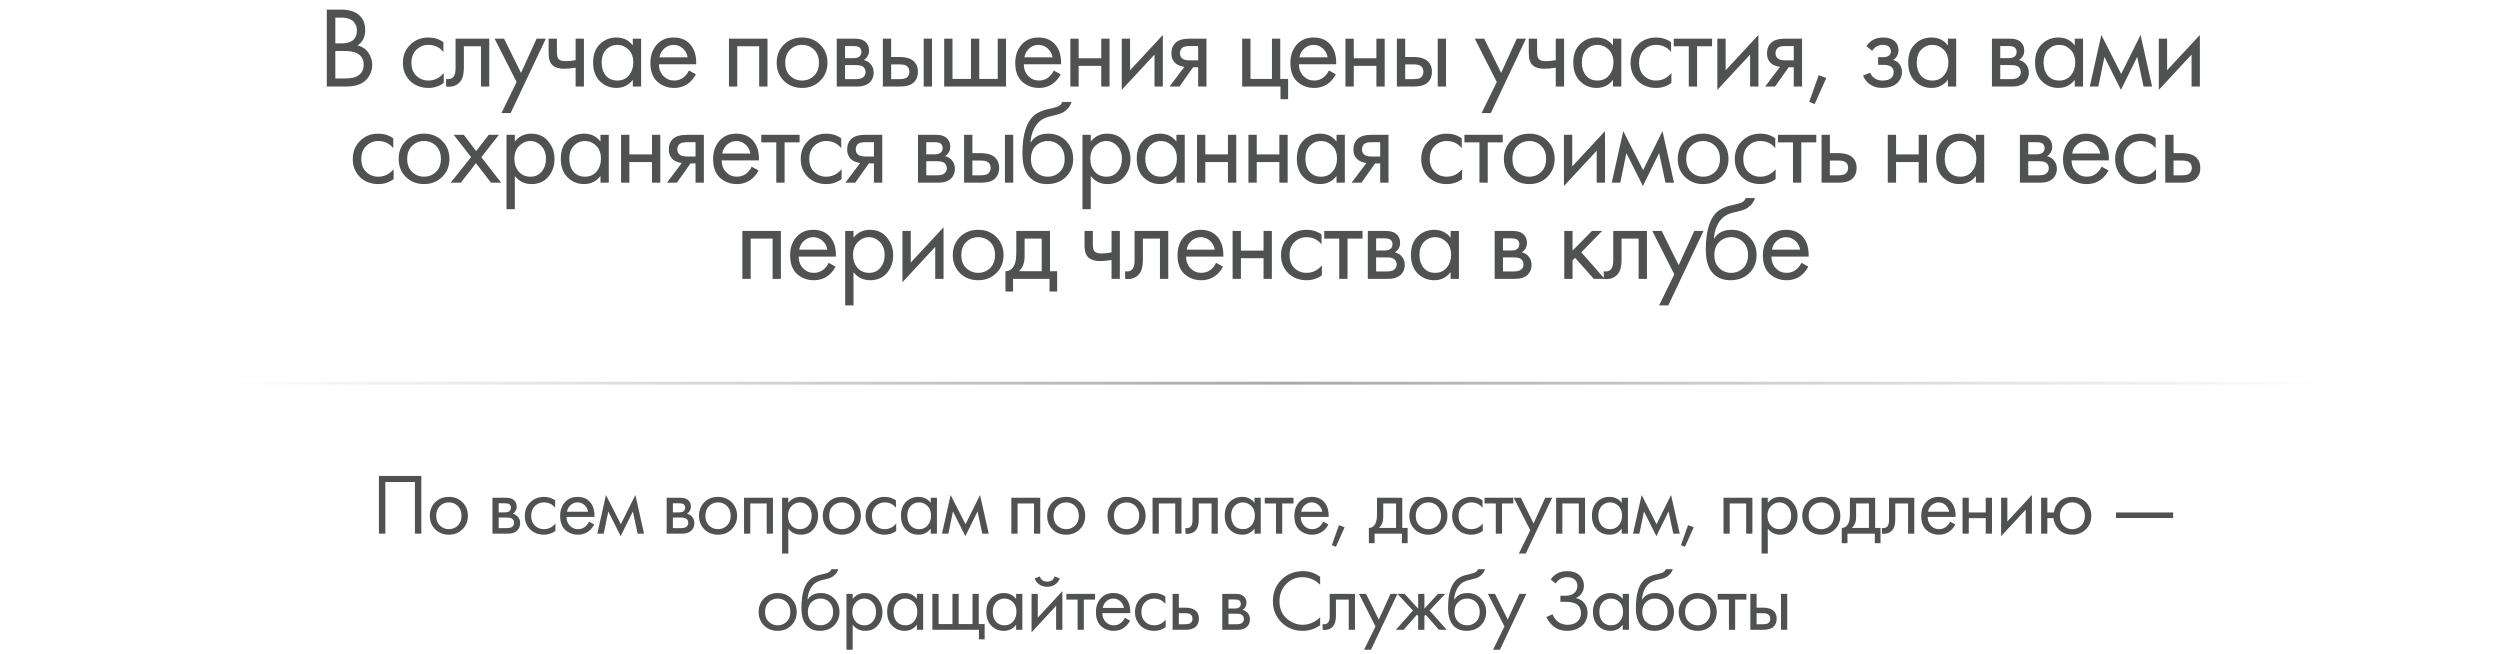
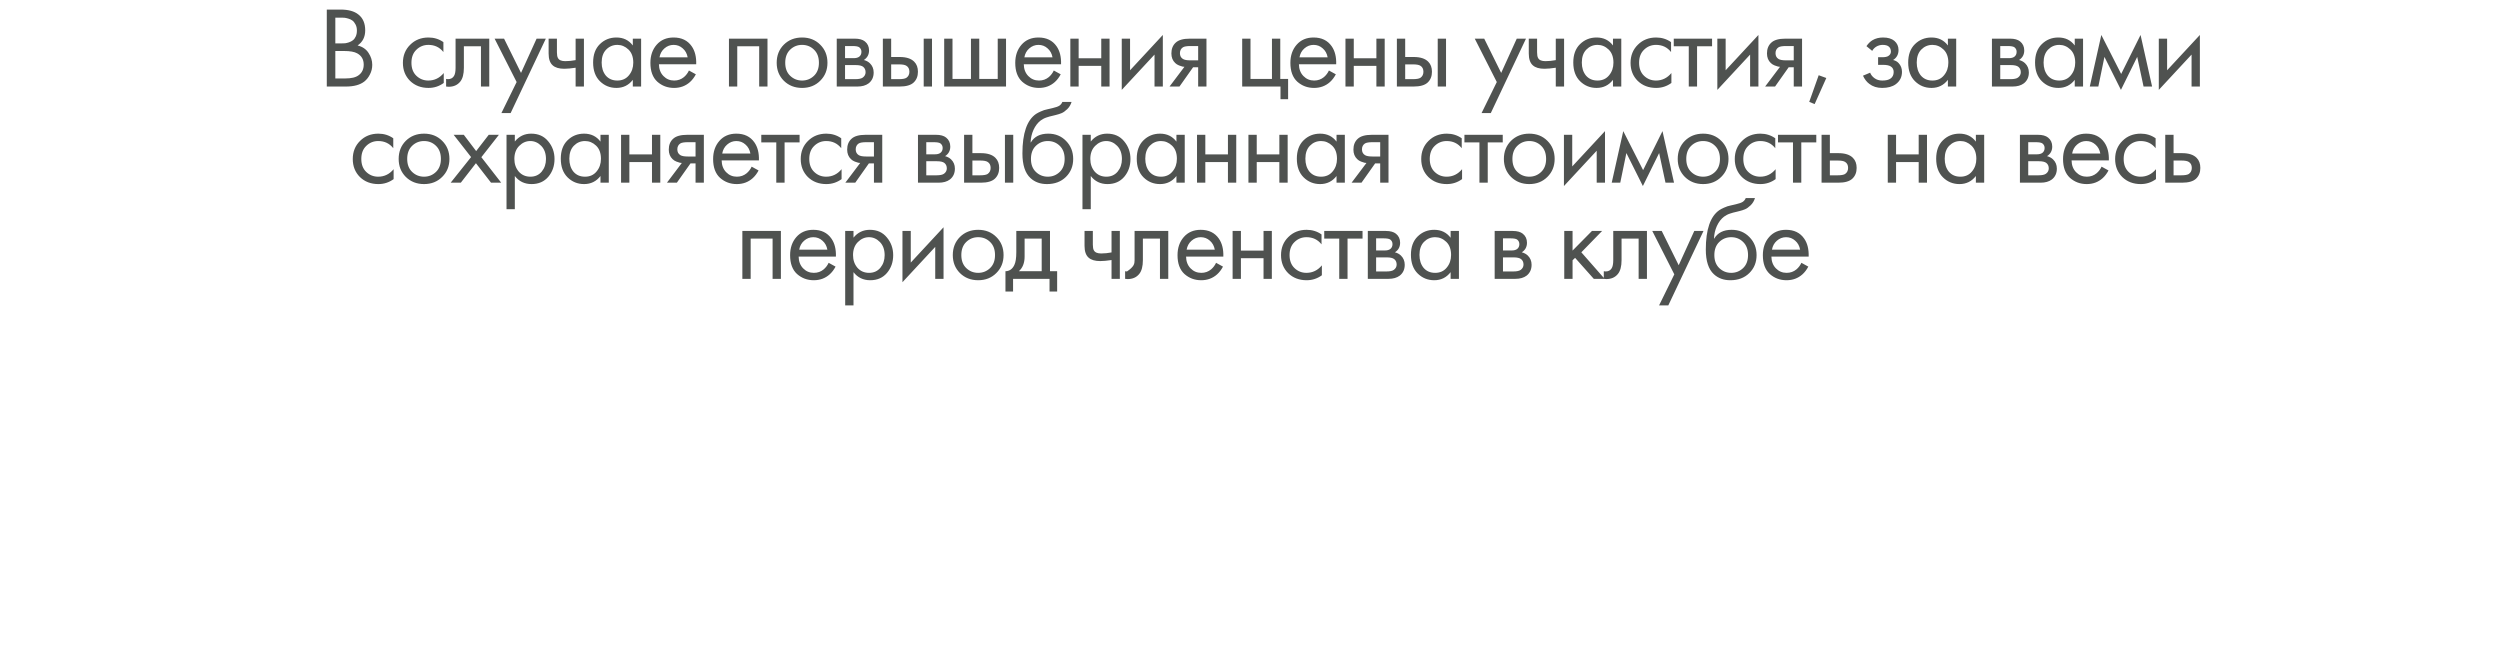
<svg xmlns="http://www.w3.org/2000/svg" width="520" height="136" viewBox="0 0 520 136" fill="none">
-   <path d="M67.972 1.992H70.852C72.452 1.992 73.676 2.328 74.524 3C75.484 3.736 75.964 4.84 75.964 6.312C75.964 7.688 75.436 8.736 74.38 9.456C75.404 9.712 76.164 10.232 76.66 11.016C77.172 11.784 77.428 12.608 77.428 13.488C77.428 14.208 77.268 14.872 76.948 15.48C76.644 16.088 76.26 16.576 75.796 16.944C74.9 17.648 73.62 18 71.956 18H67.972V1.992ZM69.748 3.672V9.024H71.092C71.332 9.024 71.564 9.016 71.788 9C72.012 8.968 72.276 8.904 72.58 8.808C72.9 8.696 73.172 8.552 73.396 8.376C73.636 8.2 73.836 7.936 73.996 7.584C74.156 7.232 74.236 6.824 74.236 6.36C74.236 5.864 74.14 5.44 73.948 5.088C73.756 4.72 73.54 4.448 73.3 4.272C73.06 4.096 72.772 3.96 72.436 3.864C72.1 3.768 71.844 3.712 71.668 3.696C71.492 3.68 71.316 3.672 71.14 3.672H69.748ZM69.748 10.608V16.32H71.788C73.084 16.32 74.02 16.096 74.596 15.648C75.3 15.136 75.652 14.4 75.652 13.44C75.652 12.368 75.196 11.584 74.284 11.088C73.708 10.768 72.804 10.608 71.572 10.608H69.748ZM92.228 8.76V10.824C91.444 9.832 90.404 9.336 89.108 9.336C88.132 9.336 87.3 9.672 86.612 10.344C85.924 11 85.58 11.904 85.58 13.056C85.58 14.208 85.924 15.112 86.612 15.768C87.3 16.424 88.124 16.752 89.084 16.752C90.364 16.752 91.436 16.232 92.3 15.192V17.256C91.356 17.944 90.3 18.288 89.132 18.288C87.58 18.288 86.3 17.8 85.292 16.824C84.3 15.832 83.804 14.584 83.804 13.08C83.804 11.56 84.308 10.304 85.316 9.312C86.324 8.304 87.596 7.8 89.132 7.8C90.284 7.8 91.316 8.12 92.228 8.76ZM101.767 8.04V18H100.039V9.624H96.487V14.112C96.487 15.408 96.231 16.368 95.719 16.992C95.143 17.696 94.343 18.048 93.319 18.048C93.191 18.048 93.015 18.032 92.791 18V16.416C92.951 16.448 93.079 16.464 93.175 16.464C93.735 16.464 94.151 16.248 94.423 15.816C94.647 15.464 94.759 14.896 94.759 14.112V8.04H101.767ZM104.292 23.52L107.46 17.064L102.876 8.04H104.844L108.372 15.168L111.612 8.04H113.532L106.212 23.52H104.292ZM119.729 18V14.088C118.785 14.232 118.001 14.304 117.377 14.304C116.289 14.304 115.481 14.064 114.953 13.584C114.393 13.088 114.113 12.272 114.113 11.136V8.04H115.841V10.896C115.841 11.44 115.913 11.832 116.057 12.072C116.281 12.504 116.785 12.72 117.569 12.72C118.273 12.72 118.993 12.648 119.729 12.504V8.04H121.457V18H119.729ZM131.625 9.456V8.04H133.353V18H131.625V16.608C130.761 17.728 129.625 18.288 128.217 18.288C126.873 18.288 125.729 17.824 124.785 16.896C123.841 15.968 123.369 14.672 123.369 13.008C123.369 11.376 123.833 10.104 124.761 9.192C125.705 8.264 126.857 7.8 128.217 7.8C129.657 7.8 130.793 8.352 131.625 9.456ZM128.409 9.336C127.497 9.336 126.721 9.664 126.081 10.32C125.457 10.96 125.145 11.856 125.145 13.008C125.145 14.112 125.433 15.016 126.009 15.72C126.601 16.408 127.401 16.752 128.409 16.752C129.417 16.752 130.217 16.392 130.809 15.672C131.417 14.952 131.721 14.072 131.721 13.032C131.721 11.848 131.385 10.936 130.713 10.296C130.041 9.656 129.273 9.336 128.409 9.336ZM143.298 14.664L144.738 15.456C144.402 16.096 143.994 16.632 143.514 17.064C142.602 17.88 141.498 18.288 140.202 18.288C138.858 18.288 137.698 17.856 136.722 16.992C135.762 16.112 135.282 14.808 135.282 13.08C135.282 11.56 135.714 10.304 136.578 9.312C137.458 8.304 138.634 7.8 140.106 7.8C141.77 7.8 143.026 8.408 143.874 9.624C144.546 10.584 144.858 11.832 144.81 13.368H137.058C137.074 14.376 137.386 15.192 137.994 15.816C138.602 16.44 139.346 16.752 140.226 16.752C141.01 16.752 141.69 16.512 142.266 16.032C142.714 15.648 143.058 15.192 143.298 14.664ZM137.178 11.928H143.034C142.89 11.144 142.546 10.52 142.002 10.056C141.474 9.576 140.842 9.336 140.106 9.336C139.386 9.336 138.746 9.584 138.186 10.08C137.642 10.56 137.306 11.176 137.178 11.928ZM151.622 8.04H159.638V18H157.91V9.624H153.35V18H151.622V8.04ZM170.6 16.8C169.608 17.792 168.352 18.288 166.832 18.288C165.312 18.288 164.048 17.792 163.04 16.8C162.048 15.808 161.552 14.56 161.552 13.056C161.552 11.536 162.048 10.28 163.04 9.288C164.048 8.296 165.312 7.8 166.832 7.8C168.352 7.8 169.608 8.296 170.6 9.288C171.608 10.28 172.112 11.536 172.112 13.056C172.112 14.56 171.608 15.808 170.6 16.8ZM169.304 10.32C168.632 9.664 167.808 9.336 166.832 9.336C165.856 9.336 165.024 9.672 164.336 10.344C163.664 11 163.328 11.904 163.328 13.056C163.328 14.208 163.672 15.112 164.36 15.768C165.048 16.424 165.872 16.752 166.832 16.752C167.792 16.752 168.616 16.424 169.304 15.768C169.992 15.112 170.336 14.208 170.336 13.056C170.336 11.888 169.992 10.976 169.304 10.32ZM174.042 8.04H177.81C178.722 8.04 179.418 8.232 179.898 8.616C180.474 9.08 180.762 9.704 180.762 10.488C180.762 11.352 180.402 12.016 179.682 12.48C180.178 12.608 180.594 12.832 180.93 13.152C181.458 13.664 181.722 14.304 181.722 15.072C181.722 16.032 181.378 16.784 180.69 17.328C180.098 17.776 179.314 18 178.338 18H174.042V8.04ZM175.77 12.096H177.594C178.058 12.096 178.426 12 178.698 11.808C179.018 11.568 179.178 11.224 179.178 10.776C179.178 10.376 179.018 10.056 178.698 9.816C178.458 9.656 177.994 9.576 177.306 9.576H175.77V12.096ZM175.77 16.464H177.906C178.642 16.464 179.162 16.352 179.466 16.128C179.85 15.84 180.042 15.472 180.042 15.024C180.042 14.544 179.874 14.168 179.538 13.896C179.234 13.656 178.714 13.536 177.978 13.536H175.77V16.464ZM183.634 18V8.04H185.362V11.856H187.138C188.514 11.856 189.522 12.184 190.162 12.84C190.674 13.352 190.93 14.048 190.93 14.928C190.93 15.856 190.634 16.6 190.042 17.16C189.45 17.72 188.474 18 187.114 18H183.634ZM185.362 16.464H186.97C187.69 16.464 188.202 16.376 188.506 16.2C188.938 15.912 189.154 15.488 189.154 14.928C189.154 14.352 188.946 13.936 188.53 13.68C188.242 13.488 187.73 13.392 186.994 13.392H185.362V16.464ZM192.13 18V8.04H193.858V18H192.13ZM196.391 18V8.04H198.119V16.416H201.959V8.04H203.687V16.416H207.527V8.04H209.255V18H196.391ZM219.188 14.664L220.628 15.456C220.292 16.096 219.884 16.632 219.404 17.064C218.492 17.88 217.388 18.288 216.092 18.288C214.748 18.288 213.588 17.856 212.612 16.992C211.652 16.112 211.172 14.808 211.172 13.08C211.172 11.56 211.604 10.304 212.468 9.312C213.348 8.304 214.524 7.8 215.996 7.8C217.66 7.8 218.916 8.408 219.764 9.624C220.436 10.584 220.748 11.832 220.7 13.368H212.948C212.964 14.376 213.276 15.192 213.884 15.816C214.492 16.44 215.236 16.752 216.116 16.752C216.9 16.752 217.58 16.512 218.156 16.032C218.604 15.648 218.948 15.192 219.188 14.664ZM213.068 11.928H218.924C218.78 11.144 218.436 10.52 217.892 10.056C217.364 9.576 216.732 9.336 215.996 9.336C215.276 9.336 214.636 9.584 214.076 10.08C213.532 10.56 213.196 11.176 213.068 11.928ZM222.63 18V8.04H224.358V12.12H229.062V8.04H230.79V18H229.062V13.704H224.358V18H222.63ZM233.324 8.04H235.052V14.616L241.868 7.272V18H240.14V11.352L233.324 18.696V8.04ZM243.265 18L246.361 13.896C246.265 13.896 246.129 13.88 245.953 13.848C245.793 13.816 245.553 13.736 245.233 13.608C244.913 13.48 244.649 13.312 244.441 13.104C243.913 12.608 243.649 11.944 243.649 11.112C243.649 10.168 243.945 9.424 244.537 8.88C245.129 8.32 246.105 8.04 247.465 8.04H250.945V18H249.217V13.992H248.161L245.329 18H243.265ZM249.217 12.552V9.576H247.609C246.857 9.576 246.337 9.664 246.049 9.84C245.633 10.112 245.425 10.52 245.425 11.064C245.425 11.608 245.633 12.008 246.049 12.264C246.353 12.456 246.865 12.552 247.585 12.552H249.217ZM258.375 18V8.04H260.103V16.416H264.567V8.04H266.295V16.416H267.927V20.64H266.343V18H258.375ZM276.415 14.664L277.855 15.456C277.519 16.096 277.111 16.632 276.631 17.064C275.719 17.88 274.615 18.288 273.319 18.288C271.975 18.288 270.815 17.856 269.839 16.992C268.879 16.112 268.399 14.808 268.399 13.08C268.399 11.56 268.831 10.304 269.695 9.312C270.575 8.304 271.751 7.8 273.223 7.8C274.887 7.8 276.143 8.408 276.991 9.624C277.663 10.584 277.975 11.832 277.927 13.368H270.175C270.191 14.376 270.503 15.192 271.111 15.816C271.719 16.44 272.463 16.752 273.343 16.752C274.127 16.752 274.807 16.512 275.383 16.032C275.831 15.648 276.175 15.192 276.415 14.664ZM270.295 11.928H276.151C276.007 11.144 275.663 10.52 275.119 10.056C274.591 9.576 273.959 9.336 273.223 9.336C272.503 9.336 271.863 9.584 271.303 10.08C270.759 10.56 270.423 11.176 270.295 11.928ZM279.857 18V8.04H281.585V12.12H286.289V8.04H288.017V18H286.289V13.704H281.585V18H279.857ZM290.551 18V8.04H292.279V11.856H294.055C295.431 11.856 296.439 12.184 297.079 12.84C297.591 13.352 297.847 14.048 297.847 14.928C297.847 15.856 297.551 16.6 296.959 17.16C296.367 17.72 295.391 18 294.031 18H290.551ZM292.279 16.464H293.887C294.607 16.464 295.119 16.376 295.423 16.2C295.855 15.912 296.071 15.488 296.071 14.928C296.071 14.352 295.863 13.936 295.447 13.68C295.159 13.488 294.647 13.392 293.911 13.392H292.279V16.464ZM299.047 18V8.04H300.775V18H299.047ZM308.165 23.52L311.333 17.064L306.749 8.04H308.717L312.245 15.168L315.485 8.04H317.405L310.085 23.52H308.165ZM323.602 18V14.088C322.658 14.232 321.874 14.304 321.25 14.304C320.162 14.304 319.354 14.064 318.826 13.584C318.266 13.088 317.986 12.272 317.986 11.136V8.04H319.714V10.896C319.714 11.44 319.786 11.832 319.93 12.072C320.154 12.504 320.658 12.72 321.442 12.72C322.146 12.72 322.866 12.648 323.602 12.504V8.04H325.33V18H323.602ZM335.499 9.456V8.04H337.227V18H335.499V16.608C334.635 17.728 333.499 18.288 332.091 18.288C330.747 18.288 329.603 17.824 328.659 16.896C327.715 15.968 327.243 14.672 327.243 13.008C327.243 11.376 327.707 10.104 328.635 9.192C329.579 8.264 330.731 7.8 332.091 7.8C333.531 7.8 334.667 8.352 335.499 9.456ZM332.283 9.336C331.371 9.336 330.595 9.664 329.955 10.32C329.331 10.96 329.019 11.856 329.019 13.008C329.019 14.112 329.307 15.016 329.883 15.72C330.475 16.408 331.275 16.752 332.283 16.752C333.291 16.752 334.091 16.392 334.683 15.672C335.291 14.952 335.595 14.072 335.595 13.032C335.595 11.848 335.259 10.936 334.587 10.296C333.915 9.656 333.147 9.336 332.283 9.336ZM347.579 8.76V10.824C346.795 9.832 345.755 9.336 344.459 9.336C343.483 9.336 342.651 9.672 341.963 10.344C341.275 11 340.931 11.904 340.931 13.056C340.931 14.208 341.275 15.112 341.963 15.768C342.651 16.424 343.475 16.752 344.435 16.752C345.715 16.752 346.787 16.232 347.651 15.192V17.256C346.707 17.944 345.651 18.288 344.483 18.288C342.931 18.288 341.651 17.8 340.643 16.824C339.651 15.832 339.155 14.584 339.155 13.08C339.155 11.56 339.659 10.304 340.667 9.312C341.675 8.304 342.947 7.8 344.483 7.8C345.635 7.8 346.667 8.12 347.579 8.76ZM356.111 9.624H352.991V18H351.263V9.624H348.143V8.04H356.111V9.624ZM357.207 8.04H358.935V14.616L365.751 7.272V18H364.023V11.352L357.207 18.696V8.04ZM367.147 18L370.243 13.896C370.147 13.896 370.011 13.88 369.835 13.848C369.675 13.816 369.435 13.736 369.115 13.608C368.795 13.48 368.531 13.312 368.323 13.104C367.795 12.608 367.531 11.944 367.531 11.112C367.531 10.168 367.827 9.424 368.419 8.88C369.011 8.32 369.987 8.04 371.347 8.04H374.827V18H373.099V13.992H372.043L369.211 18H367.147ZM373.099 12.552V9.576H371.491C370.739 9.576 370.219 9.664 369.931 9.84C369.515 10.112 369.307 10.52 369.307 11.064C369.307 11.608 369.515 12.008 369.931 12.264C370.235 12.456 370.747 12.552 371.467 12.552H373.099ZM376.32 21.192L378.288 15.648L379.872 16.224L377.448 21.648L376.32 21.192ZM389.42 10.584L388.22 9.6C388.604 9.04 389.028 8.624 389.492 8.352C390.116 7.984 390.844 7.8 391.676 7.8C392.684 7.8 393.468 8.032 394.028 8.496C394.604 8.992 394.892 9.624 394.892 10.392C394.892 11.32 394.516 12.016 393.764 12.48C394.244 12.592 394.628 12.808 394.916 13.128C395.38 13.624 395.612 14.232 395.612 14.952C395.612 16.024 395.18 16.88 394.316 17.52C393.612 18.032 392.668 18.288 391.484 18.288C390.428 18.288 389.54 18.008 388.82 17.448C388.276 17.048 387.836 16.48 387.5 15.744L388.988 15.12C389.164 15.568 389.46 15.944 389.876 16.248C390.324 16.584 390.868 16.752 391.508 16.752C392.26 16.752 392.82 16.624 393.188 16.368C393.652 16.064 393.884 15.6 393.884 14.976C393.884 14.464 393.684 14.08 393.284 13.824C392.948 13.6 392.404 13.488 391.652 13.488H390.644V11.904H391.484C392.092 11.904 392.524 11.816 392.78 11.64C393.132 11.416 393.308 11.112 393.308 10.728C393.308 10.28 393.164 9.936 392.876 9.696C392.604 9.456 392.18 9.336 391.604 9.336C391.108 9.336 390.652 9.464 390.236 9.72C389.884 9.944 389.612 10.232 389.42 10.584ZM405.161 9.456V8.04H406.889V18H405.161V16.608C404.297 17.728 403.161 18.288 401.753 18.288C400.409 18.288 399.265 17.824 398.321 16.896C397.377 15.968 396.905 14.672 396.905 13.008C396.905 11.376 397.369 10.104 398.297 9.192C399.241 8.264 400.393 7.8 401.753 7.8C403.193 7.8 404.329 8.352 405.161 9.456ZM401.945 9.336C401.033 9.336 400.257 9.664 399.617 10.32C398.993 10.96 398.681 11.856 398.681 13.008C398.681 14.112 398.969 15.016 399.545 15.72C400.137 16.408 400.937 16.752 401.945 16.752C402.953 16.752 403.753 16.392 404.345 15.672C404.953 14.952 405.257 14.072 405.257 13.032C405.257 11.848 404.921 10.936 404.249 10.296C403.577 9.656 402.809 9.336 401.945 9.336ZM414.323 8.04H418.091C419.003 8.04 419.699 8.232 420.179 8.616C420.755 9.08 421.043 9.704 421.043 10.488C421.043 11.352 420.683 12.016 419.963 12.48C420.459 12.608 420.875 12.832 421.211 13.152C421.739 13.664 422.003 14.304 422.003 15.072C422.003 16.032 421.659 16.784 420.971 17.328C420.379 17.776 419.595 18 418.619 18H414.323V8.04ZM416.051 12.096H417.875C418.339 12.096 418.707 12 418.979 11.808C419.299 11.568 419.459 11.224 419.459 10.776C419.459 10.376 419.299 10.056 418.979 9.816C418.739 9.656 418.275 9.576 417.587 9.576H416.051V12.096ZM416.051 16.464H418.187C418.923 16.464 419.443 16.352 419.747 16.128C420.131 15.84 420.323 15.472 420.323 15.024C420.323 14.544 420.155 14.168 419.819 13.896C419.515 13.656 418.995 13.536 418.259 13.536H416.051V16.464ZM431.547 9.456V8.04H433.275V18H431.547V16.608C430.683 17.728 429.547 18.288 428.139 18.288C426.795 18.288 425.651 17.824 424.707 16.896C423.763 15.968 423.291 14.672 423.291 13.008C423.291 11.376 423.755 10.104 424.683 9.192C425.627 8.264 426.779 7.8 428.139 7.8C429.579 7.8 430.715 8.352 431.547 9.456ZM428.331 9.336C427.419 9.336 426.643 9.664 426.003 10.32C425.379 10.96 425.067 11.856 425.067 13.008C425.067 14.112 425.355 15.016 425.931 15.72C426.523 16.408 427.323 16.752 428.331 16.752C429.339 16.752 430.139 16.392 430.731 15.672C431.339 14.952 431.643 14.072 431.643 13.032C431.643 11.848 431.307 10.936 430.635 10.296C429.963 9.656 429.195 9.336 428.331 9.336ZM434.676 18L437.076 7.272L441.204 15.384L445.236 7.272L447.636 18H445.86L444.54 11.832L441.156 18.696L437.724 11.832L436.452 18H434.676ZM449.03 8.04H450.758V14.616L457.574 7.272V18H455.846V11.352L449.03 18.696V8.04ZM81.8 28.76V30.824C81.016 29.832 79.976 29.336 78.68 29.336C77.704 29.336 76.872 29.672 76.184 30.344C75.496 31 75.152 31.904 75.152 33.056C75.152 34.208 75.496 35.112 76.184 35.768C76.872 36.424 77.696 36.752 78.656 36.752C79.936 36.752 81.008 36.232 81.872 35.192V37.256C80.928 37.944 79.872 38.288 78.704 38.288C77.152 38.288 75.872 37.8 74.864 36.824C73.872 35.832 73.376 34.584 73.376 33.08C73.376 31.56 73.88 30.304 74.888 29.312C75.896 28.304 77.168 27.8 78.704 27.8C79.856 27.8 80.888 28.12 81.8 28.76ZM91.97 36.8C90.978 37.792 89.722 38.288 88.202 38.288C86.682 38.288 85.418 37.792 84.41 36.8C83.418 35.808 82.922 34.56 82.922 33.056C82.922 31.536 83.418 30.28 84.41 29.288C85.418 28.296 86.682 27.8 88.202 27.8C89.722 27.8 90.978 28.296 91.97 29.288C92.978 30.28 93.482 31.536 93.482 33.056C93.482 34.56 92.978 35.808 91.97 36.8ZM90.674 30.32C90.002 29.664 89.178 29.336 88.202 29.336C87.226 29.336 86.394 29.672 85.706 30.344C85.034 31 84.698 31.904 84.698 33.056C84.698 34.208 85.042 35.112 85.73 35.768C86.418 36.424 87.242 36.752 88.202 36.752C89.162 36.752 89.986 36.424 90.674 35.768C91.362 35.112 91.706 34.208 91.706 33.056C91.706 31.888 91.362 30.976 90.674 30.32ZM93.737 38L97.985 32.672L94.361 28.04H96.473L99.041 31.424L101.657 28.04H103.769L100.121 32.696L104.249 38H102.137L98.993 33.944L95.849 38H93.737ZM107.084 36.608V43.52H105.356V28.04H107.084V29.432C107.964 28.344 109.1 27.8 110.492 27.8C111.98 27.8 113.156 28.328 114.02 29.384C114.9 30.424 115.34 31.656 115.34 33.08C115.34 34.52 114.908 35.752 114.044 36.776C113.18 37.784 112.02 38.288 110.564 38.288C109.108 38.288 107.948 37.728 107.084 36.608ZM110.324 36.752C111.3 36.752 112.084 36.4 112.676 35.696C113.268 34.976 113.564 34.104 113.564 33.08C113.564 31.928 113.236 31.016 112.58 30.344C111.924 29.672 111.164 29.336 110.3 29.336C109.436 29.336 108.668 29.672 107.996 30.344C107.324 31.016 106.988 31.92 106.988 33.056C106.988 34.096 107.292 34.976 107.9 35.696C108.524 36.4 109.332 36.752 110.324 36.752ZM124.901 29.456V28.04H126.629V38H124.901V36.608C124.037 37.728 122.901 38.288 121.493 38.288C120.149 38.288 119.005 37.824 118.061 36.896C117.117 35.968 116.645 34.672 116.645 33.008C116.645 31.376 117.109 30.104 118.037 29.192C118.981 28.264 120.133 27.8 121.493 27.8C122.933 27.8 124.069 28.352 124.901 29.456ZM121.685 29.336C120.773 29.336 119.997 29.664 119.357 30.32C118.733 30.96 118.421 31.856 118.421 33.008C118.421 34.112 118.709 35.016 119.285 35.72C119.877 36.408 120.677 36.752 121.685 36.752C122.693 36.752 123.493 36.392 124.085 35.672C124.693 34.952 124.997 34.072 124.997 33.032C124.997 31.848 124.661 30.936 123.989 30.296C123.317 29.656 122.549 29.336 121.685 29.336ZM129.181 38V28.04H130.909V32.12H135.613V28.04H137.341V38H135.613V33.704H130.909V38H129.181ZM138.723 38L141.819 33.896C141.723 33.896 141.587 33.88 141.411 33.848C141.251 33.816 141.011 33.736 140.691 33.608C140.371 33.48 140.107 33.312 139.899 33.104C139.371 32.608 139.107 31.944 139.107 31.112C139.107 30.168 139.403 29.424 139.995 28.88C140.587 28.32 141.563 28.04 142.923 28.04H146.403V38H144.675V33.992H143.619L140.787 38H138.723ZM144.675 32.552V29.576H143.067C142.315 29.576 141.795 29.664 141.507 29.84C141.091 30.112 140.883 30.52 140.883 31.064C140.883 31.608 141.091 32.008 141.507 32.264C141.811 32.456 142.323 32.552 143.043 32.552H144.675ZM156.344 34.664L157.784 35.456C157.448 36.096 157.04 36.632 156.56 37.064C155.648 37.88 154.544 38.288 153.248 38.288C151.904 38.288 150.744 37.856 149.768 36.992C148.808 36.112 148.328 34.808 148.328 33.08C148.328 31.56 148.76 30.304 149.624 29.312C150.504 28.304 151.68 27.8 153.152 27.8C154.816 27.8 156.072 28.408 156.92 29.624C157.592 30.584 157.904 31.832 157.856 33.368H150.104C150.12 34.376 150.432 35.192 151.04 35.816C151.648 36.44 152.392 36.752 153.272 36.752C154.056 36.752 154.736 36.512 155.312 36.032C155.76 35.648 156.104 35.192 156.344 34.664ZM150.224 31.928H156.08C155.936 31.144 155.592 30.52 155.048 30.056C154.52 29.576 153.888 29.336 153.152 29.336C152.432 29.336 151.792 29.584 151.232 30.08C150.688 30.56 150.352 31.176 150.224 31.928ZM166.315 29.624H163.195V38H161.467V29.624H158.347V28.04H166.315V29.624ZM174.976 28.76V30.824C174.192 29.832 173.152 29.336 171.856 29.336C170.88 29.336 170.048 29.672 169.36 30.344C168.672 31 168.328 31.904 168.328 33.056C168.328 34.208 168.672 35.112 169.36 35.768C170.048 36.424 170.872 36.752 171.832 36.752C173.112 36.752 174.184 36.232 175.048 35.192V37.256C174.104 37.944 173.048 38.288 171.88 38.288C170.328 38.288 169.048 37.8 168.04 36.824C167.048 35.832 166.552 34.584 166.552 33.08C166.552 31.56 167.056 30.304 168.064 29.312C169.072 28.304 170.344 27.8 171.88 27.8C173.032 27.8 174.064 28.12 174.976 28.76ZM175.828 38L178.924 33.896C178.828 33.896 178.692 33.88 178.516 33.848C178.356 33.816 178.116 33.736 177.796 33.608C177.476 33.48 177.212 33.312 177.004 33.104C176.476 32.608 176.212 31.944 176.212 31.112C176.212 30.168 176.508 29.424 177.1 28.88C177.692 28.32 178.668 28.04 180.028 28.04H183.508V38H181.78V33.992H180.724L177.892 38H175.828ZM181.78 32.552V29.576H180.172C179.42 29.576 178.9 29.664 178.612 29.84C178.196 30.112 177.988 30.52 177.988 31.064C177.988 31.608 178.196 32.008 178.612 32.264C178.916 32.456 179.428 32.552 180.148 32.552H181.78ZM190.938 28.04H194.706C195.618 28.04 196.314 28.232 196.794 28.616C197.37 29.08 197.658 29.704 197.658 30.488C197.658 31.352 197.298 32.016 196.578 32.48C197.074 32.608 197.49 32.832 197.826 33.152C198.354 33.664 198.618 34.304 198.618 35.072C198.618 36.032 198.274 36.784 197.586 37.328C196.994 37.776 196.21 38 195.234 38H190.938V28.04ZM192.666 32.096H194.49C194.954 32.096 195.322 32 195.594 31.808C195.914 31.568 196.074 31.224 196.074 30.776C196.074 30.376 195.914 30.056 195.594 29.816C195.354 29.656 194.89 29.576 194.202 29.576H192.666V32.096ZM192.666 36.464H194.802C195.538 36.464 196.058 36.352 196.362 36.128C196.746 35.84 196.938 35.472 196.938 35.024C196.938 34.544 196.77 34.168 196.434 33.896C196.13 33.656 195.61 33.536 194.874 33.536H192.666V36.464ZM200.531 38V28.04H202.259V31.856H204.035C205.411 31.856 206.419 32.184 207.059 32.84C207.571 33.352 207.827 34.048 207.827 34.928C207.827 35.856 207.531 36.6 206.939 37.16C206.347 37.72 205.371 38 204.011 38H200.531ZM202.259 36.464H203.867C204.587 36.464 205.099 36.376 205.403 36.2C205.835 35.912 206.051 35.488 206.051 34.928C206.051 34.352 205.843 33.936 205.427 33.68C205.139 33.488 204.627 33.392 203.891 33.392H202.259V36.464ZM209.027 38V28.04H210.755V38H209.027ZM220.967 21.2H222.887C222.711 21.792 222.407 22.296 221.975 22.712C221.559 23.112 221.175 23.384 220.823 23.528C220.487 23.672 220.087 23.8 219.623 23.912C219.543 23.928 219.351 23.976 219.047 24.056C218.743 24.12 218.511 24.176 218.351 24.224C218.191 24.272 217.983 24.336 217.727 24.416C217.471 24.496 217.239 24.592 217.031 24.704C216.823 24.816 216.631 24.936 216.455 25.064C215.847 25.528 215.351 26.176 214.967 27.008C214.599 27.824 214.399 28.696 214.367 29.624H214.415C215.135 28.408 216.343 27.8 218.039 27.8C219.527 27.8 220.759 28.304 221.735 29.312C222.727 30.32 223.223 31.568 223.223 33.056C223.223 34.56 222.719 35.808 221.711 36.8C220.703 37.792 219.391 38.288 217.775 38.288C216.383 38.288 215.239 37.872 214.343 37.04C213.223 36.016 212.663 34.304 212.663 31.904C212.663 27.728 213.607 24.992 215.495 23.696C215.639 23.6 215.791 23.512 215.951 23.432C216.111 23.336 216.279 23.256 216.455 23.192C216.647 23.112 216.807 23.048 216.935 23C217.063 22.936 217.239 22.88 217.463 22.832C217.703 22.768 217.863 22.728 217.943 22.712C218.039 22.68 218.215 22.64 218.471 22.592C218.743 22.528 218.911 22.488 218.975 22.472C219.615 22.328 220.079 22.16 220.367 21.968C220.655 21.76 220.855 21.504 220.967 21.2ZM220.415 30.32C219.743 29.664 218.919 29.336 217.943 29.336C216.967 29.336 216.135 29.672 215.447 30.344C214.775 31 214.439 31.904 214.439 33.056C214.439 34.208 214.783 35.112 215.471 35.768C216.159 36.424 216.983 36.752 217.943 36.752C218.903 36.752 219.727 36.424 220.415 35.768C221.103 35.112 221.447 34.208 221.447 33.056C221.447 31.888 221.103 30.976 220.415 30.32ZM226.881 36.608V43.52H225.153V28.04H226.881V29.432C227.761 28.344 228.897 27.8 230.289 27.8C231.777 27.8 232.953 28.328 233.817 29.384C234.697 30.424 235.137 31.656 235.137 33.08C235.137 34.52 234.705 35.752 233.841 36.776C232.977 37.784 231.817 38.288 230.361 38.288C228.905 38.288 227.745 37.728 226.881 36.608ZM230.121 36.752C231.097 36.752 231.881 36.4 232.473 35.696C233.065 34.976 233.361 34.104 233.361 33.08C233.361 31.928 233.033 31.016 232.377 30.344C231.721 29.672 230.961 29.336 230.097 29.336C229.233 29.336 228.465 29.672 227.793 30.344C227.121 31.016 226.785 31.92 226.785 33.056C226.785 34.096 227.089 34.976 227.697 35.696C228.321 36.4 229.129 36.752 230.121 36.752ZM244.698 29.456V28.04H246.426V38H244.698V36.608C243.834 37.728 242.698 38.288 241.29 38.288C239.946 38.288 238.802 37.824 237.858 36.896C236.914 35.968 236.442 34.672 236.442 33.008C236.442 31.376 236.906 30.104 237.834 29.192C238.778 28.264 239.93 27.8 241.29 27.8C242.73 27.8 243.866 28.352 244.698 29.456ZM241.482 29.336C240.57 29.336 239.794 29.664 239.154 30.32C238.53 30.96 238.218 31.856 238.218 33.008C238.218 34.112 238.506 35.016 239.082 35.72C239.674 36.408 240.474 36.752 241.482 36.752C242.49 36.752 243.29 36.392 243.882 35.672C244.49 34.952 244.794 34.072 244.794 33.032C244.794 31.848 244.458 30.936 243.786 30.296C243.114 29.656 242.346 29.336 241.482 29.336ZM248.979 38V28.04H250.707V32.12H255.411V28.04H257.139V38H255.411V33.704H250.707V38H248.979ZM259.673 38V28.04H261.401V32.12H266.105V28.04H267.833V38H266.105V33.704H261.401V38H259.673ZM277.999 29.456V28.04H279.727V38H277.999V36.608C277.135 37.728 275.999 38.288 274.591 38.288C273.247 38.288 272.103 37.824 271.159 36.896C270.215 35.968 269.743 34.672 269.743 33.008C269.743 31.376 270.207 30.104 271.135 29.192C272.079 28.264 273.231 27.8 274.591 27.8C276.031 27.8 277.167 28.352 277.999 29.456ZM274.783 29.336C273.871 29.336 273.095 29.664 272.455 30.32C271.831 30.96 271.519 31.856 271.519 33.008C271.519 34.112 271.807 35.016 272.383 35.72C272.975 36.408 273.775 36.752 274.783 36.752C275.791 36.752 276.591 36.392 277.183 35.672C277.791 34.952 278.095 34.072 278.095 33.032C278.095 31.848 277.759 30.936 277.087 30.296C276.415 29.656 275.647 29.336 274.783 29.336ZM281.128 38L284.224 33.896C284.128 33.896 283.992 33.88 283.816 33.848C283.656 33.816 283.416 33.736 283.096 33.608C282.776 33.48 282.512 33.312 282.304 33.104C281.776 32.608 281.512 31.944 281.512 31.112C281.512 30.168 281.808 29.424 282.4 28.88C282.992 28.32 283.968 28.04 285.328 28.04H288.808V38H287.08V33.992H286.024L283.192 38H281.128ZM287.08 32.552V29.576H285.472C284.72 29.576 284.2 29.664 283.912 29.84C283.496 30.112 283.288 30.52 283.288 31.064C283.288 31.608 283.496 32.008 283.912 32.264C284.216 32.456 284.728 32.552 285.448 32.552H287.08ZM304.038 28.76V30.824C303.254 29.832 302.214 29.336 300.918 29.336C299.942 29.336 299.11 29.672 298.422 30.344C297.734 31 297.39 31.904 297.39 33.056C297.39 34.208 297.734 35.112 298.422 35.768C299.11 36.424 299.934 36.752 300.894 36.752C302.174 36.752 303.246 36.232 304.11 35.192V37.256C303.166 37.944 302.11 38.288 300.942 38.288C299.39 38.288 298.11 37.8 297.102 36.824C296.11 35.832 295.614 34.584 295.614 33.08C295.614 31.56 296.118 30.304 297.126 29.312C298.134 28.304 299.406 27.8 300.942 27.8C302.094 27.8 303.126 28.12 304.038 28.76ZM312.57 29.624H309.45V38H307.722V29.624H304.602V28.04H312.57V29.624ZM321.855 36.8C320.863 37.792 319.607 38.288 318.087 38.288C316.567 38.288 315.303 37.792 314.295 36.8C313.303 35.808 312.807 34.56 312.807 33.056C312.807 31.536 313.303 30.28 314.295 29.288C315.303 28.296 316.567 27.8 318.087 27.8C319.607 27.8 320.863 28.296 321.855 29.288C322.863 30.28 323.367 31.536 323.367 33.056C323.367 34.56 322.863 35.808 321.855 36.8ZM320.559 30.32C319.887 29.664 319.063 29.336 318.087 29.336C317.111 29.336 316.279 29.672 315.591 30.344C314.919 31 314.583 31.904 314.583 33.056C314.583 34.208 314.927 35.112 315.615 35.768C316.303 36.424 317.127 36.752 318.087 36.752C319.047 36.752 319.871 36.424 320.559 35.768C321.247 35.112 321.591 34.208 321.591 33.056C321.591 31.888 321.247 30.976 320.559 30.32ZM325.297 28.04H327.025V34.616L333.841 27.272V38H332.113V31.352L325.297 38.696V28.04ZM335.238 38L337.638 27.272L341.766 35.384L345.798 27.272L348.198 38H346.422L345.102 31.832L341.718 38.696L338.286 31.832L337.014 38H335.238ZM358.015 36.8C357.023 37.792 355.767 38.288 354.247 38.288C352.727 38.288 351.463 37.792 350.455 36.8C349.463 35.808 348.967 34.56 348.967 33.056C348.967 31.536 349.463 30.28 350.455 29.288C351.463 28.296 352.727 27.8 354.247 27.8C355.767 27.8 357.023 28.296 358.015 29.288C359.023 30.28 359.527 31.536 359.527 33.056C359.527 34.56 359.023 35.808 358.015 36.8ZM356.719 30.32C356.047 29.664 355.223 29.336 354.247 29.336C353.271 29.336 352.439 29.672 351.751 30.344C351.079 31 350.743 31.904 350.743 33.056C350.743 34.208 351.087 35.112 351.775 35.768C352.463 36.424 353.287 36.752 354.247 36.752C355.207 36.752 356.031 36.424 356.719 35.768C357.407 35.112 357.751 34.208 357.751 33.056C357.751 31.888 357.407 30.976 356.719 30.32ZM369.257 28.76V30.824C368.473 29.832 367.433 29.336 366.137 29.336C365.161 29.336 364.329 29.672 363.641 30.344C362.953 31 362.609 31.904 362.609 33.056C362.609 34.208 362.953 35.112 363.641 35.768C364.329 36.424 365.153 36.752 366.113 36.752C367.393 36.752 368.465 36.232 369.329 35.192V37.256C368.385 37.944 367.329 38.288 366.161 38.288C364.609 38.288 363.329 37.8 362.321 36.824C361.329 35.832 360.833 34.584 360.833 33.08C360.833 31.56 361.337 30.304 362.345 29.312C363.353 28.304 364.625 27.8 366.161 27.8C367.313 27.8 368.345 28.12 369.257 28.76ZM377.789 29.624H374.669V38H372.941V29.624H369.821V28.04H377.789V29.624ZM378.885 38V28.04H380.613V31.856H382.389C383.765 31.856 384.773 32.184 385.413 32.84C385.925 33.352 386.181 34.048 386.181 34.928C386.181 35.856 385.885 36.6 385.293 37.16C384.701 37.72 383.725 38 382.365 38H378.885ZM380.613 36.464H382.221C382.941 36.464 383.453 36.376 383.757 36.2C384.189 35.912 384.405 35.488 384.405 34.928C384.405 34.352 384.197 33.936 383.781 33.68C383.493 33.488 382.981 33.392 382.245 33.392H380.613V36.464ZM392.655 38V28.04H394.383V32.12H399.087V28.04H400.815V38H399.087V33.704H394.383V38H392.655ZM410.981 29.456V28.04H412.709V38H410.981V36.608C410.117 37.728 408.981 38.288 407.573 38.288C406.229 38.288 405.085 37.824 404.141 36.896C403.197 35.968 402.725 34.672 402.725 33.008C402.725 31.376 403.189 30.104 404.117 29.192C405.061 28.264 406.213 27.8 407.573 27.8C409.013 27.8 410.149 28.352 410.981 29.456ZM407.765 29.336C406.853 29.336 406.077 29.664 405.437 30.32C404.813 30.96 404.501 31.856 404.501 33.008C404.501 34.112 404.789 35.016 405.365 35.72C405.957 36.408 406.757 36.752 407.765 36.752C408.773 36.752 409.573 36.392 410.165 35.672C410.773 34.952 411.077 34.072 411.077 33.032C411.077 31.848 410.741 30.936 410.069 30.296C409.397 29.656 408.629 29.336 407.765 29.336ZM420.144 28.04H423.912C424.824 28.04 425.52 28.232 426 28.616C426.576 29.08 426.864 29.704 426.864 30.488C426.864 31.352 426.504 32.016 425.784 32.48C426.28 32.608 426.696 32.832 427.032 33.152C427.56 33.664 427.824 34.304 427.824 35.072C427.824 36.032 427.48 36.784 426.792 37.328C426.2 37.776 425.416 38 424.44 38H420.144V28.04ZM421.872 32.096H423.696C424.16 32.096 424.528 32 424.8 31.808C425.12 31.568 425.28 31.224 425.28 30.776C425.28 30.376 425.12 30.056 424.8 29.816C424.56 29.656 424.096 29.576 423.408 29.576H421.872V32.096ZM421.872 36.464H424.008C424.744 36.464 425.264 36.352 425.568 36.128C425.952 35.84 426.144 35.472 426.144 35.024C426.144 34.544 425.976 34.168 425.64 33.896C425.336 33.656 424.816 33.536 424.08 33.536H421.872V36.464ZM437.128 34.664L438.568 35.456C438.232 36.096 437.824 36.632 437.344 37.064C436.432 37.88 435.328 38.288 434.032 38.288C432.688 38.288 431.528 37.856 430.552 36.992C429.592 36.112 429.112 34.808 429.112 33.08C429.112 31.56 429.544 30.304 430.408 29.312C431.288 28.304 432.464 27.8 433.936 27.8C435.6 27.8 436.856 28.408 437.704 29.624C438.376 30.584 438.688 31.832 438.64 33.368H430.888C430.904 34.376 431.216 35.192 431.824 35.816C432.432 36.44 433.176 36.752 434.056 36.752C434.84 36.752 435.52 36.512 436.096 36.032C436.544 35.648 436.888 35.192 437.128 34.664ZM431.008 31.928H436.864C436.72 31.144 436.376 30.52 435.832 30.056C435.304 29.576 434.672 29.336 433.936 29.336C433.216 29.336 432.576 29.584 432.016 30.08C431.472 30.56 431.136 31.176 431.008 31.928ZM448.371 28.76V30.824C447.587 29.832 446.547 29.336 445.251 29.336C444.275 29.336 443.443 29.672 442.755 30.344C442.067 31 441.723 31.904 441.723 33.056C441.723 34.208 442.067 35.112 442.755 35.768C443.443 36.424 444.267 36.752 445.227 36.752C446.507 36.752 447.579 36.232 448.443 35.192V37.256C447.499 37.944 446.443 38.288 445.275 38.288C443.723 38.288 442.443 37.8 441.435 36.824C440.443 35.832 439.947 34.584 439.947 33.08C439.947 31.56 440.451 30.304 441.459 29.312C442.467 28.304 443.739 27.8 445.275 27.8C446.427 27.8 447.459 28.12 448.371 28.76ZM450.374 38V28.04H452.102V31.856H453.878C455.254 31.856 456.262 32.184 456.902 32.84C457.414 33.352 457.67 34.048 457.67 34.928C457.67 35.856 457.374 36.6 456.782 37.16C456.19 37.72 455.214 38 453.854 38H450.374ZM452.102 36.464H453.71C454.43 36.464 454.942 36.376 455.246 36.2C455.678 35.912 455.894 35.488 455.894 34.928C455.894 34.352 455.686 33.936 455.27 33.68C454.982 33.488 454.47 33.392 453.734 33.392H452.102V36.464ZM154.411 48.04H162.427V58H160.699V49.624H156.139V58H154.411V48.04ZM172.357 54.664L173.797 55.456C173.461 56.096 173.053 56.632 172.573 57.064C171.661 57.88 170.557 58.288 169.261 58.288C167.917 58.288 166.757 57.856 165.781 56.992C164.821 56.112 164.341 54.808 164.341 53.08C164.341 51.56 164.773 50.304 165.637 49.312C166.517 48.304 167.693 47.8 169.165 47.8C170.829 47.8 172.085 48.408 172.933 49.624C173.605 50.584 173.917 51.832 173.869 53.368H166.117C166.133 54.376 166.445 55.192 167.053 55.816C167.661 56.44 168.405 56.752 169.285 56.752C170.069 56.752 170.749 56.512 171.325 56.032C171.773 55.648 172.117 55.192 172.357 54.664ZM166.237 51.928H172.093C171.949 51.144 171.605 50.52 171.061 50.056C170.533 49.576 169.901 49.336 169.165 49.336C168.445 49.336 167.805 49.584 167.245 50.08C166.701 50.56 166.365 51.176 166.237 51.928ZM177.527 56.608V63.52H175.799V48.04H177.527V49.432C178.407 48.344 179.543 47.8 180.935 47.8C182.423 47.8 183.599 48.328 184.463 49.384C185.343 50.424 185.783 51.656 185.783 53.08C185.783 54.52 185.351 55.752 184.487 56.776C183.623 57.784 182.463 58.288 181.007 58.288C179.551 58.288 178.391 57.728 177.527 56.608ZM180.767 56.752C181.743 56.752 182.527 56.4 183.119 55.696C183.711 54.976 184.007 54.104 184.007 53.08C184.007 51.928 183.679 51.016 183.023 50.344C182.367 49.672 181.607 49.336 180.743 49.336C179.879 49.336 179.111 49.672 178.439 50.344C177.767 51.016 177.431 51.92 177.431 53.056C177.431 54.096 177.735 54.976 178.343 55.696C178.967 56.4 179.775 56.752 180.767 56.752ZM187.712 48.04H189.44V54.616L196.256 47.272V58H194.528V51.352L187.712 58.696V48.04ZM207.229 56.8C206.237 57.792 204.981 58.288 203.461 58.288C201.941 58.288 200.677 57.792 199.669 56.8C198.677 55.808 198.181 54.56 198.181 53.056C198.181 51.536 198.677 50.28 199.669 49.288C200.677 48.296 201.941 47.8 203.461 47.8C204.981 47.8 206.237 48.296 207.229 49.288C208.237 50.28 208.741 51.536 208.741 53.056C208.741 54.56 208.237 55.808 207.229 56.8ZM205.933 50.32C205.261 49.664 204.437 49.336 203.461 49.336C202.485 49.336 201.653 49.672 200.965 50.344C200.293 51 199.957 51.904 199.957 53.056C199.957 54.208 200.301 55.112 200.989 55.768C201.677 56.424 202.501 56.752 203.461 56.752C204.421 56.752 205.245 56.424 205.933 55.768C206.621 55.112 206.965 54.208 206.965 53.056C206.965 51.888 206.621 50.976 205.933 50.32ZM211.391 48.04H218.399V56.416H219.887V60.64H218.303V58H210.719V60.64H209.135V56.416C209.967 56.4 210.583 55.968 210.983 55.12C211.255 54.56 211.391 53.68 211.391 52.48V48.04ZM216.671 56.416V49.624H213.119V53.368C213.119 54.696 212.719 55.712 211.919 56.416H216.671ZM231.199 58V54.088C230.255 54.232 229.471 54.304 228.847 54.304C227.759 54.304 226.951 54.064 226.423 53.584C225.863 53.088 225.583 52.272 225.583 51.136V48.04H227.311V50.896C227.311 51.44 227.383 51.832 227.527 52.072C227.751 52.504 228.255 52.72 229.039 52.72C229.743 52.72 230.463 52.648 231.199 52.504V48.04H232.927V58H231.199ZM243 48.04V58H241.272V49.624H237.72V54.112C237.72 55.408 237.464 56.368 236.952 56.992C236.376 57.696 235.576 58.048 234.552 58.048C234.424 58.048 234.248 58.032 234.024 58V56.416C234.184 56.448 234.312 56.464 234.408 56.464C234.968 56.464 235.384 56.248 235.656 55.816C235.88 55.464 235.992 54.896 235.992 54.112V48.04H243ZM252.941 54.664L254.381 55.456C254.045 56.096 253.637 56.632 253.157 57.064C252.245 57.88 251.141 58.288 249.845 58.288C248.501 58.288 247.341 57.856 246.365 56.992C245.405 56.112 244.925 54.808 244.925 53.08C244.925 51.56 245.357 50.304 246.221 49.312C247.101 48.304 248.277 47.8 249.749 47.8C251.413 47.8 252.669 48.408 253.517 49.624C254.189 50.584 254.501 51.832 254.453 53.368H246.701C246.717 54.376 247.029 55.192 247.637 55.816C248.245 56.44 248.989 56.752 249.869 56.752C250.653 56.752 251.333 56.512 251.909 56.032C252.357 55.648 252.701 55.192 252.941 54.664ZM246.821 51.928H252.677C252.533 51.144 252.189 50.52 251.645 50.056C251.117 49.576 250.485 49.336 249.749 49.336C249.029 49.336 248.389 49.584 247.829 50.08C247.285 50.56 246.949 51.176 246.821 51.928ZM256.383 58V48.04H258.111V52.12H262.815V48.04H264.543V58H262.815V53.704H258.111V58H256.383ZM274.877 48.76V50.824C274.093 49.832 273.053 49.336 271.757 49.336C270.781 49.336 269.949 49.672 269.261 50.344C268.573 51 268.229 51.904 268.229 53.056C268.229 54.208 268.573 55.112 269.261 55.768C269.949 56.424 270.773 56.752 271.733 56.752C273.013 56.752 274.085 56.232 274.949 55.192V57.256C274.005 57.944 272.949 58.288 271.781 58.288C270.229 58.288 268.949 57.8 267.941 56.824C266.949 55.832 266.453 54.584 266.453 53.08C266.453 51.56 266.957 50.304 267.965 49.312C268.973 48.304 270.245 47.8 271.781 47.8C272.933 47.8 273.965 48.12 274.877 48.76ZM283.409 49.624H280.289V58H278.561V49.624H275.441V48.04H283.409V49.624ZM284.504 48.04H288.272C289.184 48.04 289.88 48.232 290.36 48.616C290.936 49.08 291.224 49.704 291.224 50.488C291.224 51.352 290.864 52.016 290.144 52.48C290.64 52.608 291.056 52.832 291.392 53.152C291.92 53.664 292.184 54.304 292.184 55.072C292.184 56.032 291.84 56.784 291.152 57.328C290.56 57.776 289.776 58 288.8 58H284.504V48.04ZM286.232 52.096H288.056C288.52 52.096 288.888 52 289.16 51.808C289.48 51.568 289.64 51.224 289.64 50.776C289.64 50.376 289.48 50.056 289.16 49.816C288.92 49.656 288.456 49.576 287.768 49.576H286.232V52.096ZM286.232 56.464H288.368C289.104 56.464 289.624 56.352 289.928 56.128C290.312 55.84 290.504 55.472 290.504 55.024C290.504 54.544 290.336 54.168 290 53.896C289.696 53.656 289.176 53.536 288.44 53.536H286.232V56.464ZM301.729 49.456V48.04H303.457V58H301.729V56.608C300.865 57.728 299.729 58.288 298.321 58.288C296.977 58.288 295.833 57.824 294.889 56.896C293.945 55.968 293.473 54.672 293.473 53.008C293.473 51.376 293.937 50.104 294.865 49.192C295.809 48.264 296.961 47.8 298.321 47.8C299.761 47.8 300.897 48.352 301.729 49.456ZM298.513 49.336C297.601 49.336 296.825 49.664 296.185 50.32C295.561 50.96 295.249 51.856 295.249 53.008C295.249 54.112 295.537 55.016 296.113 55.72C296.705 56.408 297.505 56.752 298.513 56.752C299.521 56.752 300.321 56.392 300.913 55.672C301.521 54.952 301.825 54.072 301.825 53.032C301.825 51.848 301.489 50.936 300.817 50.296C300.145 49.656 299.377 49.336 298.513 49.336ZM310.891 48.04H314.659C315.571 48.04 316.267 48.232 316.747 48.616C317.323 49.08 317.611 49.704 317.611 50.488C317.611 51.352 317.251 52.016 316.531 52.48C317.027 52.608 317.443 52.832 317.779 53.152C318.307 53.664 318.571 54.304 318.571 55.072C318.571 56.032 318.227 56.784 317.539 57.328C316.947 57.776 316.163 58 315.187 58H310.891V48.04ZM312.619 52.096H314.443C314.907 52.096 315.275 52 315.547 51.808C315.867 51.568 316.027 51.224 316.027 50.776C316.027 50.376 315.867 50.056 315.547 49.816C315.307 49.656 314.843 49.576 314.155 49.576H312.619V52.096ZM312.619 56.464H314.755C315.491 56.464 316.011 56.352 316.315 56.128C316.699 55.84 316.891 55.472 316.891 55.024C316.891 54.544 316.723 54.168 316.387 53.896C316.083 53.656 315.563 53.536 314.827 53.536H312.619V56.464ZM325.365 48.04H327.093V52.12L331.125 48.04H333.237L328.917 52.48L333.765 58H331.509L327.621 53.632L327.093 54.136V58H325.365V48.04ZM342.564 48.04V58H340.836V49.624H337.284V54.112C337.284 55.408 337.028 56.368 336.516 56.992C335.94 57.696 335.14 58.048 334.116 58.048C333.988 58.048 333.812 58.032 333.588 58V56.416C333.748 56.448 333.876 56.464 333.972 56.464C334.532 56.464 334.948 56.248 335.22 55.816C335.444 55.464 335.556 54.896 335.556 54.112V48.04H342.564ZM345.089 63.52L348.257 57.064L343.673 48.04H345.641L349.169 55.168L352.409 48.04H354.329L347.009 63.52H345.089ZM363.112 41.2H365.032C364.856 41.792 364.552 42.296 364.12 42.712C363.704 43.112 363.32 43.384 362.968 43.528C362.632 43.672 362.232 43.8 361.768 43.912C361.688 43.928 361.496 43.976 361.192 44.056C360.888 44.12 360.656 44.176 360.496 44.224C360.336 44.272 360.128 44.336 359.872 44.416C359.616 44.496 359.384 44.592 359.176 44.704C358.968 44.816 358.776 44.936 358.6 45.064C357.992 45.528 357.496 46.176 357.112 47.008C356.744 47.824 356.544 48.696 356.512 49.624H356.56C357.28 48.408 358.488 47.8 360.184 47.8C361.672 47.8 362.904 48.304 363.88 49.312C364.872 50.32 365.368 51.568 365.368 53.056C365.368 54.56 364.864 55.808 363.856 56.8C362.848 57.792 361.536 58.288 359.92 58.288C358.528 58.288 357.384 57.872 356.488 57.04C355.368 56.016 354.808 54.304 354.808 51.904C354.808 47.728 355.752 44.992 357.64 43.696C357.784 43.6 357.936 43.512 358.096 43.432C358.256 43.336 358.424 43.256 358.6 43.192C358.792 43.112 358.952 43.048 359.08 43C359.208 42.936 359.384 42.88 359.608 42.832C359.848 42.768 360.008 42.728 360.088 42.712C360.184 42.68 360.36 42.64 360.616 42.592C360.888 42.528 361.056 42.488 361.12 42.472C361.76 42.328 362.224 42.16 362.512 41.968C362.8 41.76 363 41.504 363.112 41.2ZM362.56 50.32C361.888 49.664 361.064 49.336 360.088 49.336C359.112 49.336 358.28 49.672 357.592 50.344C356.92 51 356.584 51.904 356.584 53.056C356.584 54.208 356.928 55.112 357.616 55.768C358.304 56.424 359.128 56.752 360.088 56.752C361.048 56.752 361.872 56.424 362.56 55.768C363.248 55.112 363.592 54.208 363.592 53.056C363.592 51.888 363.248 50.976 362.56 50.32ZM374.69 54.664L376.13 55.456C375.794 56.096 375.386 56.632 374.906 57.064C373.994 57.88 372.89 58.288 371.594 58.288C370.25 58.288 369.09 57.856 368.114 56.992C367.154 56.112 366.674 54.808 366.674 53.08C366.674 51.56 367.106 50.304 367.97 49.312C368.85 48.304 370.026 47.8 371.498 47.8C373.162 47.8 374.418 48.408 375.266 49.624C375.938 50.584 376.25 51.832 376.202 53.368H368.45C368.466 54.376 368.778 55.192 369.386 55.816C369.994 56.44 370.738 56.752 371.618 56.752C372.402 56.752 373.082 56.512 373.658 56.032C374.106 55.648 374.45 55.192 374.69 54.664ZM368.57 51.928H374.426C374.282 51.144 373.938 50.52 373.394 50.056C372.866 49.576 372.234 49.336 371.498 49.336C370.778 49.336 370.138 49.584 369.578 50.08C369.034 50.56 368.698 51.176 368.57 51.928Z" fill="#4F5250" />
-   <line x1="45" y1="79.7" x2="485" y2="79.7" stroke="url(#paint0_linear_2021_432)" stroke-opacity="0.5" stroke-width="0.6" />
-   <path d="M78.816 98.994H87.636V111H86.304V100.254H80.148V111H78.816V98.994ZM96.188 110.1C95.444 110.844 94.502 111.216 93.362 111.216C92.222 111.216 91.274 110.844 90.518 110.1C89.774 109.356 89.402 108.42 89.402 107.292C89.402 106.152 89.774 105.21 90.518 104.466C91.274 103.722 92.222 103.35 93.362 103.35C94.502 103.35 95.444 103.722 96.188 104.466C96.944 105.21 97.322 106.152 97.322 107.292C97.322 108.42 96.944 109.356 96.188 110.1ZM95.216 105.24C94.712 104.748 94.094 104.502 93.362 104.502C92.63 104.502 92.006 104.754 91.49 105.258C90.986 105.75 90.734 106.428 90.734 107.292C90.734 108.156 90.992 108.834 91.508 109.326C92.024 109.818 92.642 110.064 93.362 110.064C94.082 110.064 94.7 109.818 95.216 109.326C95.732 108.834 95.99 108.156 95.99 107.292C95.99 106.416 95.732 105.732 95.216 105.24ZM102.431 103.53H105.257C105.941 103.53 106.463 103.674 106.823 103.962C107.255 104.31 107.471 104.778 107.471 105.366C107.471 106.014 107.201 106.512 106.661 106.86C107.033 106.956 107.345 107.124 107.597 107.364C107.993 107.748 108.191 108.228 108.191 108.804C108.191 109.524 107.933 110.088 107.417 110.496C106.973 110.832 106.385 111 105.653 111H102.431V103.53ZM103.727 106.572H105.095C105.443 106.572 105.719 106.5 105.923 106.356C106.163 106.176 106.283 105.918 106.283 105.582C106.283 105.282 106.163 105.042 105.923 104.862C105.743 104.742 105.395 104.682 104.879 104.682H103.727V106.572ZM103.727 109.848H105.329C105.881 109.848 106.271 109.764 106.499 109.596C106.787 109.38 106.931 109.104 106.931 108.768C106.931 108.408 106.805 108.126 106.553 107.922C106.325 107.742 105.935 107.652 105.383 107.652H103.727V109.848ZM115.475 104.07V105.618C114.887 104.874 114.107 104.502 113.135 104.502C112.403 104.502 111.779 104.754 111.263 105.258C110.747 105.75 110.489 106.428 110.489 107.292C110.489 108.156 110.747 108.834 111.263 109.326C111.779 109.818 112.397 110.064 113.117 110.064C114.077 110.064 114.881 109.674 115.529 108.894V110.442C114.821 110.958 114.029 111.216 113.153 111.216C111.989 111.216 111.029 110.85 110.273 110.118C109.529 109.374 109.157 108.438 109.157 107.31C109.157 106.17 109.535 105.228 110.291 104.484C111.047 103.728 112.001 103.35 113.153 103.35C114.017 103.35 114.791 103.59 115.475 104.07ZM122.522 108.498L123.602 109.092C123.35 109.572 123.044 109.974 122.684 110.298C122 110.91 121.172 111.216 120.2 111.216C119.192 111.216 118.322 110.892 117.59 110.244C116.87 109.584 116.51 108.606 116.51 107.31C116.51 106.17 116.834 105.228 117.482 104.484C118.142 103.728 119.024 103.35 120.128 103.35C121.376 103.35 122.318 103.806 122.954 104.718C123.458 105.438 123.692 106.374 123.656 107.526H117.842C117.854 108.282 118.088 108.894 118.544 109.362C119 109.83 119.558 110.064 120.218 110.064C120.806 110.064 121.316 109.884 121.748 109.524C122.084 109.236 122.342 108.894 122.522 108.498ZM117.932 106.446H122.324C122.216 105.858 121.958 105.39 121.55 105.042C121.154 104.682 120.68 104.502 120.128 104.502C119.588 104.502 119.108 104.688 118.688 105.06C118.28 105.42 118.028 105.882 117.932 106.446ZM124.24 111L126.04 102.954L129.136 109.038L132.16 102.954L133.96 111H132.628L131.638 106.374L129.1 111.522L126.526 106.374L125.572 111H124.24ZM138.666 103.53H141.492C142.176 103.53 142.698 103.674 143.058 103.962C143.49 104.31 143.706 104.778 143.706 105.366C143.706 106.014 143.436 106.512 142.896 106.86C143.268 106.956 143.58 107.124 143.832 107.364C144.228 107.748 144.426 108.228 144.426 108.804C144.426 109.524 144.168 110.088 143.652 110.496C143.208 110.832 142.62 111 141.888 111H138.666V103.53ZM139.962 106.572H141.33C141.678 106.572 141.954 106.5 142.158 106.356C142.398 106.176 142.518 105.918 142.518 105.582C142.518 105.282 142.398 105.042 142.158 104.862C141.978 104.742 141.63 104.682 141.114 104.682H139.962V106.572ZM139.962 109.848H141.564C142.116 109.848 142.506 109.764 142.734 109.596C143.022 109.38 143.166 109.104 143.166 108.768C143.166 108.408 143.04 108.126 142.788 107.922C142.56 107.742 142.17 107.652 141.618 107.652H139.962V109.848ZM152.179 110.1C151.435 110.844 150.493 111.216 149.353 111.216C148.213 111.216 147.265 110.844 146.509 110.1C145.765 109.356 145.393 108.42 145.393 107.292C145.393 106.152 145.765 105.21 146.509 104.466C147.265 103.722 148.213 103.35 149.353 103.35C150.493 103.35 151.435 103.722 152.179 104.466C152.935 105.21 153.313 106.152 153.313 107.292C153.313 108.42 152.935 109.356 152.179 110.1ZM151.207 105.24C150.703 104.748 150.085 104.502 149.353 104.502C148.621 104.502 147.997 104.754 147.481 105.258C146.977 105.75 146.725 106.428 146.725 107.292C146.725 108.156 146.983 108.834 147.499 109.326C148.015 109.818 148.633 110.064 149.353 110.064C150.073 110.064 150.691 109.818 151.207 109.326C151.723 108.834 151.981 108.156 151.981 107.292C151.981 106.416 151.723 105.732 151.207 105.24ZM154.76 103.53H160.772V111H159.476V104.718H156.056V111H154.76V103.53ZM163.971 109.956V115.14H162.675V103.53H163.971V104.574C164.631 103.758 165.483 103.35 166.527 103.35C167.643 103.35 168.525 103.746 169.173 104.538C169.833 105.318 170.163 106.242 170.163 107.31C170.163 108.39 169.839 109.314 169.191 110.082C168.543 110.838 167.673 111.216 166.581 111.216C165.489 111.216 164.619 110.796 163.971 109.956ZM166.401 110.064C167.133 110.064 167.721 109.8 168.165 109.272C168.609 108.732 168.831 108.078 168.831 107.31C168.831 106.446 168.585 105.762 168.093 105.258C167.601 104.754 167.031 104.502 166.383 104.502C165.735 104.502 165.159 104.754 164.655 105.258C164.151 105.762 163.899 106.44 163.899 107.292C163.899 108.072 164.127 108.732 164.583 109.272C165.051 109.8 165.657 110.064 166.401 110.064ZM177.928 110.1C177.184 110.844 176.242 111.216 175.102 111.216C173.962 111.216 173.014 110.844 172.258 110.1C171.514 109.356 171.142 108.42 171.142 107.292C171.142 106.152 171.514 105.21 172.258 104.466C173.014 103.722 173.962 103.35 175.102 103.35C176.242 103.35 177.184 103.722 177.928 104.466C178.684 105.21 179.062 106.152 179.062 107.292C179.062 108.42 178.684 109.356 177.928 110.1ZM176.956 105.24C176.452 104.748 175.834 104.502 175.102 104.502C174.37 104.502 173.746 104.754 173.23 105.258C172.726 105.75 172.474 106.428 172.474 107.292C172.474 108.156 172.732 108.834 173.248 109.326C173.764 109.818 174.382 110.064 175.102 110.064C175.822 110.064 176.44 109.818 176.956 109.326C177.472 108.834 177.73 108.156 177.73 107.292C177.73 106.416 177.472 105.732 176.956 105.24ZM186.359 104.07V105.618C185.771 104.874 184.991 104.502 184.019 104.502C183.287 104.502 182.663 104.754 182.147 105.258C181.631 105.75 181.373 106.428 181.373 107.292C181.373 108.156 181.631 108.834 182.147 109.326C182.663 109.818 183.281 110.064 184.001 110.064C184.961 110.064 185.765 109.674 186.413 108.894V110.442C185.705 110.958 184.913 111.216 184.037 111.216C182.873 111.216 181.913 110.85 181.157 110.118C180.413 109.374 180.041 108.438 180.041 107.31C180.041 106.17 180.419 105.228 181.175 104.484C181.931 103.728 182.885 103.35 184.037 103.35C184.901 103.35 185.675 103.59 186.359 104.07ZM193.586 104.592V103.53H194.882V111H193.586V109.956C192.938 110.796 192.086 111.216 191.03 111.216C190.022 111.216 189.164 110.868 188.456 110.172C187.748 109.476 187.394 108.504 187.394 107.256C187.394 106.032 187.742 105.078 188.438 104.394C189.146 103.698 190.01 103.35 191.03 103.35C192.11 103.35 192.962 103.764 193.586 104.592ZM191.174 104.502C190.49 104.502 189.908 104.748 189.428 105.24C188.96 105.72 188.726 106.392 188.726 107.256C188.726 108.084 188.942 108.762 189.374 109.29C189.818 109.806 190.418 110.064 191.174 110.064C191.93 110.064 192.53 109.794 192.974 109.254C193.43 108.714 193.658 108.054 193.658 107.274C193.658 106.386 193.406 105.702 192.902 105.222C192.398 104.742 191.822 104.502 191.174 104.502ZM195.932 111L197.732 102.954L200.828 109.038L203.852 102.954L205.652 111H204.32L203.33 106.374L200.792 111.522L198.218 106.374L197.264 111H195.932ZM210.359 103.53H216.371V111H215.075V104.718H211.655V111H210.359V103.53ZM224.592 110.1C223.848 110.844 222.906 111.216 221.766 111.216C220.626 111.216 219.678 110.844 218.922 110.1C218.178 109.356 217.806 108.42 217.806 107.292C217.806 106.152 218.178 105.21 218.922 104.466C219.678 103.722 220.626 103.35 221.766 103.35C222.906 103.35 223.848 103.722 224.592 104.466C225.348 105.21 225.726 106.152 225.726 107.292C225.726 108.42 225.348 109.356 224.592 110.1ZM223.62 105.24C223.116 104.748 222.498 104.502 221.766 104.502C221.034 104.502 220.41 104.754 219.894 105.258C219.39 105.75 219.138 106.428 219.138 107.292C219.138 108.156 219.396 108.834 219.912 109.326C220.428 109.818 221.046 110.064 221.766 110.064C222.486 110.064 223.104 109.818 223.62 109.326C224.136 108.834 224.394 108.156 224.394 107.292C224.394 106.416 224.136 105.732 223.62 105.24ZM237.153 110.1C236.409 110.844 235.467 111.216 234.327 111.216C233.187 111.216 232.239 110.844 231.483 110.1C230.739 109.356 230.367 108.42 230.367 107.292C230.367 106.152 230.739 105.21 231.483 104.466C232.239 103.722 233.187 103.35 234.327 103.35C235.467 103.35 236.409 103.722 237.153 104.466C237.909 105.21 238.287 106.152 238.287 107.292C238.287 108.42 237.909 109.356 237.153 110.1ZM236.181 105.24C235.677 104.748 235.059 104.502 234.327 104.502C233.595 104.502 232.971 104.754 232.455 105.258C231.951 105.75 231.699 106.428 231.699 107.292C231.699 108.156 231.957 108.834 232.473 109.326C232.989 109.818 233.607 110.064 234.327 110.064C235.047 110.064 235.665 109.818 236.181 109.326C236.697 108.834 236.955 108.156 236.955 107.292C236.955 106.416 236.697 105.732 236.181 105.24ZM239.734 103.53H245.746V111H244.45V104.718H241.03V111H239.734V103.53ZM253.301 103.53V111H252.005V104.718H249.341V108.084C249.341 109.056 249.149 109.776 248.765 110.244C248.333 110.772 247.733 111.036 246.965 111.036C246.869 111.036 246.737 111.024 246.569 111V109.812C246.689 109.836 246.785 109.848 246.857 109.848C247.277 109.848 247.589 109.686 247.793 109.362C247.961 109.098 248.045 108.672 248.045 108.084V103.53H253.301ZM260.937 104.592V103.53H262.233V111H260.937V109.956C260.289 110.796 259.437 111.216 258.381 111.216C257.373 111.216 256.515 110.868 255.807 110.172C255.099 109.476 254.745 108.504 254.745 107.256C254.745 106.032 255.093 105.078 255.789 104.394C256.497 103.698 257.361 103.35 258.381 103.35C259.461 103.35 260.313 103.764 260.937 104.592ZM258.525 104.502C257.841 104.502 257.259 104.748 256.779 105.24C256.311 105.72 256.077 106.392 256.077 107.256C256.077 108.084 256.293 108.762 256.725 109.29C257.169 109.806 257.769 110.064 258.525 110.064C259.281 110.064 259.881 109.794 260.325 109.254C260.781 108.714 261.009 108.054 261.009 107.274C261.009 106.386 260.757 105.702 260.253 105.222C259.749 104.742 259.173 104.502 258.525 104.502ZM269.043 104.718H266.703V111H265.407V104.718H263.067V103.53H269.043V104.718ZM275.233 108.498L276.313 109.092C276.061 109.572 275.755 109.974 275.395 110.298C274.711 110.91 273.883 111.216 272.911 111.216C271.903 111.216 271.033 110.892 270.301 110.244C269.581 109.584 269.221 108.606 269.221 107.31C269.221 106.17 269.545 105.228 270.193 104.484C270.853 103.728 271.735 103.35 272.839 103.35C274.087 103.35 275.029 103.806 275.665 104.718C276.169 105.438 276.403 106.374 276.367 107.526H270.553C270.565 108.282 270.799 108.894 271.255 109.362C271.711 109.83 272.269 110.064 272.929 110.064C273.517 110.064 274.027 109.884 274.459 109.524C274.795 109.236 275.053 108.894 275.233 108.498ZM270.643 106.446H275.035C274.927 105.858 274.669 105.39 274.261 105.042C273.865 104.682 273.391 104.502 272.839 104.502C272.299 104.502 271.819 104.688 271.399 105.06C270.991 105.42 270.739 105.882 270.643 106.446ZM277.023 113.394L278.499 109.236L279.687 109.668L277.869 113.736L277.023 113.394ZM286.416 103.53H291.672V109.812H292.788V112.98H291.6V111H285.912V112.98H284.724V109.812C285.348 109.8 285.81 109.476 286.11 108.84C286.314 108.42 286.416 107.76 286.416 106.86V103.53ZM290.376 109.812V104.718H287.712V107.526C287.712 108.522 287.412 109.284 286.812 109.812H290.376ZM299.933 110.1C299.189 110.844 298.247 111.216 297.107 111.216C295.967 111.216 295.019 110.844 294.263 110.1C293.519 109.356 293.147 108.42 293.147 107.292C293.147 106.152 293.519 105.21 294.263 104.466C295.019 103.722 295.967 103.35 297.107 103.35C298.247 103.35 299.189 103.722 299.933 104.466C300.689 105.21 301.067 106.152 301.067 107.292C301.067 108.42 300.689 109.356 299.933 110.1ZM298.961 105.24C298.457 104.748 297.839 104.502 297.107 104.502C296.375 104.502 295.751 104.754 295.235 105.258C294.731 105.75 294.479 106.428 294.479 107.292C294.479 108.156 294.737 108.834 295.253 109.326C295.769 109.818 296.387 110.064 297.107 110.064C297.827 110.064 298.445 109.818 298.961 109.326C299.477 108.834 299.735 108.156 299.735 107.292C299.735 106.416 299.477 105.732 298.961 105.24ZM308.365 104.07V105.618C307.777 104.874 306.997 104.502 306.025 104.502C305.293 104.502 304.669 104.754 304.153 105.258C303.637 105.75 303.379 106.428 303.379 107.292C303.379 108.156 303.637 108.834 304.153 109.326C304.669 109.818 305.287 110.064 306.007 110.064C306.967 110.064 307.771 109.674 308.419 108.894V110.442C307.711 110.958 306.919 111.216 306.043 111.216C304.879 111.216 303.919 110.85 303.163 110.118C302.419 109.374 302.047 108.438 302.047 107.31C302.047 106.17 302.425 105.228 303.181 104.484C303.937 103.728 304.891 103.35 306.043 103.35C306.907 103.35 307.681 103.59 308.365 104.07ZM314.763 104.718H312.423V111H311.127V104.718H308.787V103.53H314.763V104.718ZM315.919 115.14L318.295 110.298L314.857 103.53H316.333L318.979 108.876L321.409 103.53H322.849L317.359 115.14H315.919ZM323.676 103.53H329.688V111H328.392V104.718H324.972V111H323.676V103.53ZM337.315 104.592V103.53H338.611V111H337.315V109.956C336.667 110.796 335.815 111.216 334.759 111.216C333.751 111.216 332.893 110.868 332.185 110.172C331.477 109.476 331.123 108.504 331.123 107.256C331.123 106.032 331.471 105.078 332.167 104.394C332.875 103.698 333.739 103.35 334.759 103.35C335.839 103.35 336.691 103.764 337.315 104.592ZM334.903 104.502C334.219 104.502 333.637 104.748 333.157 105.24C332.689 105.72 332.455 106.392 332.455 107.256C332.455 108.084 332.671 108.762 333.103 109.29C333.547 109.806 334.147 110.064 334.903 110.064C335.659 110.064 336.259 109.794 336.703 109.254C337.159 108.714 337.387 108.054 337.387 107.274C337.387 106.386 337.135 105.702 336.631 105.222C336.127 104.742 335.551 104.502 334.903 104.502ZM339.662 111L341.462 102.954L344.558 109.038L347.582 102.954L349.382 111H348.05L347.06 106.374L344.522 111.522L341.948 106.374L340.994 111H339.662ZM349.635 113.394L351.111 109.236L352.299 109.668L350.481 113.736L349.635 113.394ZM358.488 103.53H364.5V111H363.204V104.718H359.784V111H358.488V103.53ZM367.699 109.956V115.14H366.403V103.53H367.699V104.574C368.359 103.758 369.211 103.35 370.255 103.35C371.371 103.35 372.253 103.746 372.901 104.538C373.561 105.318 373.891 106.242 373.891 107.31C373.891 108.39 373.567 109.314 372.919 110.082C372.271 110.838 371.401 111.216 370.309 111.216C369.217 111.216 368.347 110.796 367.699 109.956ZM370.129 110.064C370.861 110.064 371.449 109.8 371.893 109.272C372.337 108.732 372.559 108.078 372.559 107.31C372.559 106.446 372.313 105.762 371.821 105.258C371.329 104.754 370.759 104.502 370.111 104.502C369.463 104.502 368.887 104.754 368.383 105.258C367.879 105.762 367.627 106.44 367.627 107.292C367.627 108.072 367.855 108.732 368.311 109.272C368.779 109.8 369.385 110.064 370.129 110.064ZM381.655 110.1C380.911 110.844 379.969 111.216 378.829 111.216C377.689 111.216 376.741 110.844 375.985 110.1C375.241 109.356 374.869 108.42 374.869 107.292C374.869 106.152 375.241 105.21 375.985 104.466C376.741 103.722 377.689 103.35 378.829 103.35C379.969 103.35 380.911 103.722 381.655 104.466C382.411 105.21 382.789 106.152 382.789 107.292C382.789 108.42 382.411 109.356 381.655 110.1ZM380.683 105.24C380.179 104.748 379.561 104.502 378.829 104.502C378.097 104.502 377.473 104.754 376.957 105.258C376.453 105.75 376.201 106.428 376.201 107.292C376.201 108.156 376.459 108.834 376.975 109.326C377.491 109.818 378.109 110.064 378.829 110.064C379.549 110.064 380.167 109.818 380.683 109.326C381.199 108.834 381.457 108.156 381.457 107.292C381.457 106.416 381.199 105.732 380.683 105.24ZM384.777 103.53H390.033V109.812H391.149V112.98H389.961V111H384.273V112.98H383.085V109.812C383.709 109.8 384.171 109.476 384.471 108.84C384.675 108.42 384.777 107.76 384.777 106.86V103.53ZM388.737 109.812V104.718H386.073V107.526C386.073 108.522 385.773 109.284 385.173 109.812H388.737ZM398.173 103.53V111H396.877V104.718H394.213V108.084C394.213 109.056 394.021 109.776 393.637 110.244C393.205 110.772 392.605 111.036 391.837 111.036C391.741 111.036 391.609 111.024 391.441 111V109.812C391.561 109.836 391.657 109.848 391.729 109.848C392.149 109.848 392.461 109.686 392.665 109.362C392.833 109.098 392.917 108.672 392.917 108.084V103.53H398.173ZM405.629 108.498L406.709 109.092C406.457 109.572 406.151 109.974 405.791 110.298C405.107 110.91 404.279 111.216 403.307 111.216C402.299 111.216 401.429 110.892 400.697 110.244C399.977 109.584 399.617 108.606 399.617 107.31C399.617 106.17 399.941 105.228 400.589 104.484C401.249 103.728 402.131 103.35 403.235 103.35C404.483 103.35 405.425 103.806 406.061 104.718C406.565 105.438 406.799 106.374 406.763 107.526H400.949C400.961 108.282 401.195 108.894 401.651 109.362C402.107 109.83 402.665 110.064 403.325 110.064C403.913 110.064 404.423 109.884 404.855 109.524C405.191 109.236 405.449 108.894 405.629 108.498ZM401.039 106.446H405.431C405.323 105.858 405.065 105.39 404.657 105.042C404.261 104.682 403.787 104.502 403.235 104.502C402.695 104.502 402.215 104.688 401.795 105.06C401.387 105.42 401.135 105.882 401.039 106.446ZM408.211 111V103.53H409.507V106.59H413.035V103.53H414.331V111H413.035V107.778H409.507V111H408.211ZM416.231 103.53H417.527V108.462L422.639 102.954V111H421.343V106.014L416.231 111.522V103.53ZM425.847 106.59H427.197C427.317 105.75 427.653 105.042 428.205 104.466C428.913 103.722 429.855 103.35 431.031 103.35C432.183 103.35 433.131 103.722 433.875 104.466C434.619 105.21 434.991 106.152 434.991 107.292C434.991 108.42 434.613 109.356 433.857 110.1C433.113 110.844 432.171 111.216 431.031 111.216C429.723 111.216 428.697 110.748 427.953 109.812C427.473 109.212 427.197 108.534 427.125 107.778H425.847V111H424.551V103.53H425.847V106.59ZM431.031 104.502C430.311 104.502 429.699 104.754 429.195 105.258C428.703 105.75 428.457 106.428 428.457 107.292C428.457 108.168 428.709 108.852 429.213 109.344C429.717 109.824 430.323 110.064 431.031 110.064C431.751 110.064 432.369 109.818 432.885 109.326C433.401 108.834 433.659 108.156 433.659 107.292C433.659 106.428 433.401 105.75 432.885 105.258C432.381 104.754 431.763 104.502 431.031 104.502ZM440.135 107.742V106.59H452.015V107.742H440.135ZM164.583 130.1C163.839 130.844 162.897 131.216 161.757 131.216C160.617 131.216 159.669 130.844 158.913 130.1C158.169 129.356 157.797 128.42 157.797 127.292C157.797 126.152 158.169 125.21 158.913 124.466C159.669 123.722 160.617 123.35 161.757 123.35C162.897 123.35 163.839 123.722 164.583 124.466C165.339 125.21 165.717 126.152 165.717 127.292C165.717 128.42 165.339 129.356 164.583 130.1ZM163.611 125.24C163.107 124.748 162.489 124.502 161.757 124.502C161.025 124.502 160.401 124.754 159.885 125.258C159.381 125.75 159.129 126.428 159.129 127.292C159.129 128.156 159.387 128.834 159.903 129.326C160.419 129.818 161.037 130.064 161.757 130.064C162.477 130.064 163.095 129.818 163.611 129.326C164.127 128.834 164.385 128.156 164.385 127.292C164.385 126.416 164.127 125.732 163.611 125.24ZM172.925 118.4H174.365C174.233 118.844 174.005 119.222 173.681 119.534C173.369 119.834 173.081 120.038 172.817 120.146C172.565 120.254 172.265 120.35 171.917 120.434C171.857 120.446 171.713 120.482 171.485 120.542C171.257 120.59 171.083 120.632 170.963 120.668C170.843 120.704 170.687 120.752 170.495 120.812C170.303 120.872 170.129 120.944 169.973 121.028C169.817 121.112 169.673 121.202 169.541 121.298C169.085 121.646 168.713 122.132 168.425 122.756C168.149 123.368 167.999 124.022 167.975 124.718H168.011C168.551 123.806 169.457 123.35 170.729 123.35C171.845 123.35 172.769 123.728 173.501 124.484C174.245 125.24 174.617 126.176 174.617 127.292C174.617 128.42 174.239 129.356 173.483 130.1C172.727 130.844 171.743 131.216 170.531 131.216C169.487 131.216 168.629 130.904 167.957 130.28C167.117 129.512 166.697 128.228 166.697 126.428C166.697 123.296 167.405 121.244 168.821 120.272C168.929 120.2 169.043 120.134 169.163 120.074C169.283 120.002 169.409 119.942 169.541 119.894C169.685 119.834 169.805 119.786 169.901 119.75C169.997 119.702 170.129 119.66 170.297 119.624C170.477 119.576 170.597 119.546 170.657 119.534C170.729 119.51 170.861 119.48 171.053 119.444C171.257 119.396 171.383 119.366 171.431 119.354C171.911 119.246 172.259 119.12 172.475 118.976C172.691 118.82 172.841 118.628 172.925 118.4ZM172.511 125.24C172.007 124.748 171.389 124.502 170.657 124.502C169.925 124.502 169.301 124.754 168.785 125.258C168.281 125.75 168.029 126.428 168.029 127.292C168.029 128.156 168.287 128.834 168.803 129.326C169.319 129.818 169.937 130.064 170.657 130.064C171.377 130.064 171.995 129.818 172.511 129.326C173.027 128.834 173.285 128.156 173.285 127.292C173.285 126.416 173.027 125.732 172.511 125.24ZM177.36 129.956V135.14H176.064V123.53H177.36V124.574C178.02 123.758 178.872 123.35 179.916 123.35C181.032 123.35 181.914 123.746 182.562 124.538C183.222 125.318 183.552 126.242 183.552 127.31C183.552 128.39 183.228 129.314 182.58 130.082C181.932 130.838 181.062 131.216 179.97 131.216C178.878 131.216 178.008 130.796 177.36 129.956ZM179.79 130.064C180.522 130.064 181.11 129.8 181.554 129.272C181.998 128.732 182.22 128.078 182.22 127.31C182.22 126.446 181.974 125.762 181.482 125.258C180.99 124.754 180.42 124.502 179.772 124.502C179.124 124.502 178.548 124.754 178.044 125.258C177.54 125.762 177.288 126.44 177.288 127.292C177.288 128.072 177.516 128.732 177.972 129.272C178.44 129.8 179.046 130.064 179.79 130.064ZM190.723 124.592V123.53H192.019V131H190.723V129.956C190.075 130.796 189.223 131.216 188.167 131.216C187.159 131.216 186.301 130.868 185.593 130.172C184.885 129.476 184.531 128.504 184.531 127.256C184.531 126.032 184.879 125.078 185.575 124.394C186.283 123.698 187.147 123.35 188.167 123.35C189.247 123.35 190.099 123.764 190.723 124.592ZM188.311 124.502C187.627 124.502 187.045 124.748 186.565 125.24C186.097 125.72 185.863 126.392 185.863 127.256C185.863 128.084 186.079 128.762 186.511 129.29C186.955 129.806 187.555 130.064 188.311 130.064C189.067 130.064 189.667 129.794 190.111 129.254C190.567 128.714 190.795 128.054 190.795 127.274C190.795 126.386 190.543 125.702 190.039 125.222C189.535 124.742 188.959 124.502 188.311 124.502ZM193.934 131V123.53H195.23V129.812H198.11V123.53H199.406V129.812H202.286V123.53H203.582V129.812H204.806V132.98H203.618V131H193.934ZM211.352 124.592V123.53H212.648V131H211.352V129.956C210.704 130.796 209.852 131.216 208.796 131.216C207.788 131.216 206.93 130.868 206.222 130.172C205.514 129.476 205.16 128.504 205.16 127.256C205.16 126.032 205.508 125.078 206.204 124.394C206.912 123.698 207.776 123.35 208.796 123.35C209.876 123.35 210.728 123.764 211.352 124.592ZM208.94 124.502C208.256 124.502 207.674 124.748 207.194 125.24C206.726 125.72 206.492 126.392 206.492 127.256C206.492 128.084 206.708 128.762 207.14 129.29C207.584 129.806 208.184 130.064 208.94 130.064C209.696 130.064 210.296 129.794 210.74 129.254C211.196 128.714 211.424 128.054 211.424 127.274C211.424 126.386 211.172 125.702 210.668 125.222C210.164 124.742 209.588 124.502 208.94 124.502ZM214.563 123.53H215.859V128.462L220.971 122.954V131H219.675V126.014L214.563 131.522V123.53ZM215.211 120.308L216.291 119.894C216.507 120.614 217.017 120.974 217.821 120.974C218.625 120.974 219.135 120.614 219.351 119.894L220.431 120.308C220.239 120.848 219.909 121.274 219.441 121.586C218.985 121.898 218.445 122.054 217.821 122.054C217.197 122.054 216.651 121.898 216.183 121.586C215.727 121.274 215.403 120.848 215.211 120.308ZM227.778 124.718H225.438V131H224.142V124.718H221.802V123.53H227.778V124.718ZM233.968 128.498L235.048 129.092C234.796 129.572 234.49 129.974 234.13 130.298C233.446 130.91 232.618 131.216 231.646 131.216C230.638 131.216 229.768 130.892 229.036 130.244C228.316 129.584 227.956 128.606 227.956 127.31C227.956 126.17 228.28 125.228 228.928 124.484C229.588 123.728 230.47 123.35 231.574 123.35C232.822 123.35 233.764 123.806 234.4 124.718C234.904 125.438 235.138 126.374 235.102 127.526H229.288C229.3 128.282 229.534 128.894 229.99 129.362C230.446 129.83 231.004 130.064 231.664 130.064C232.252 130.064 232.762 129.884 233.194 129.524C233.53 129.236 233.788 128.894 233.968 128.498ZM229.378 126.446H233.77C233.662 125.858 233.404 125.39 232.996 125.042C232.6 124.682 232.126 124.502 231.574 124.502C231.034 124.502 230.554 124.688 230.134 125.06C229.726 125.42 229.474 125.882 229.378 126.446ZM242.4 124.07V125.618C241.812 124.874 241.032 124.502 240.06 124.502C239.328 124.502 238.704 124.754 238.188 125.258C237.672 125.75 237.414 126.428 237.414 127.292C237.414 128.156 237.672 128.834 238.188 129.326C238.704 129.818 239.322 130.064 240.042 130.064C241.002 130.064 241.806 129.674 242.454 128.894V130.442C241.746 130.958 240.954 131.216 240.078 131.216C238.914 131.216 237.954 130.85 237.198 130.118C236.454 129.374 236.082 128.438 236.082 127.31C236.082 126.17 236.46 125.228 237.216 124.484C237.972 123.728 238.926 123.35 240.078 123.35C240.942 123.35 241.716 123.59 242.4 124.07ZM243.903 131V123.53H245.199V126.392H246.531C247.563 126.392 248.319 126.638 248.799 127.13C249.183 127.514 249.375 128.036 249.375 128.696C249.375 129.392 249.153 129.95 248.709 130.37C248.265 130.79 247.533 131 246.513 131H243.903ZM245.199 129.848H246.405C246.945 129.848 247.329 129.782 247.557 129.65C247.881 129.434 248.043 129.116 248.043 128.696C248.043 128.264 247.887 127.952 247.575 127.76C247.359 127.616 246.975 127.544 246.423 127.544H245.199V129.848ZM254.231 123.53H257.057C257.741 123.53 258.263 123.674 258.623 123.962C259.055 124.31 259.271 124.778 259.271 125.366C259.271 126.014 259.001 126.512 258.461 126.86C258.833 126.956 259.145 127.124 259.397 127.364C259.793 127.748 259.991 128.228 259.991 128.804C259.991 129.524 259.733 130.088 259.217 130.496C258.773 130.832 258.185 131 257.453 131H254.231V123.53ZM255.527 126.572H256.895C257.243 126.572 257.519 126.5 257.723 126.356C257.963 126.176 258.083 125.918 258.083 125.582C258.083 125.282 257.963 125.042 257.723 124.862C257.543 124.742 257.195 124.682 256.679 124.682H255.527V126.572ZM255.527 129.848H257.129C257.681 129.848 258.071 129.764 258.299 129.596C258.587 129.38 258.731 129.104 258.731 128.768C258.731 128.408 258.605 128.126 258.353 127.922C258.125 127.742 257.735 127.652 257.183 127.652H255.527V129.848ZM274.59 119.984V121.64C274.11 121.16 273.588 120.788 273.024 120.524C272.34 120.212 271.65 120.056 270.954 120.056C269.574 120.056 268.422 120.542 267.498 121.514C266.586 122.474 266.13 123.656 266.13 125.06C266.13 126.572 266.628 127.766 267.624 128.642C268.632 129.518 269.748 129.956 270.972 129.956C271.74 129.956 272.484 129.77 273.204 129.398C273.708 129.146 274.17 128.81 274.59 128.39V130.046C273.498 130.826 272.292 131.216 270.972 131.216C269.196 131.216 267.714 130.622 266.526 129.434C265.35 128.246 264.762 126.782 264.762 125.042C264.762 123.254 265.356 121.766 266.544 120.578C267.744 119.39 269.244 118.796 271.044 118.796C272.364 118.796 273.546 119.192 274.59 119.984ZM281.835 123.53V131H280.539V124.718H277.875V128.084C277.875 129.056 277.683 129.776 277.299 130.244C276.867 130.772 276.267 131.036 275.499 131.036C275.403 131.036 275.271 131.024 275.103 131V129.812C275.223 129.836 275.319 129.848 275.391 129.848C275.811 129.848 276.123 129.686 276.327 129.362C276.495 129.098 276.579 128.672 276.579 128.084V123.53H281.835ZM283.729 135.14L286.105 130.298L282.667 123.53H284.143L286.789 128.876L289.219 123.53H290.659L285.169 135.14H283.729ZM294.978 123.53H296.274V126.59L299.082 123.53H300.594L297.354 126.986L300.918 131H299.298L296.526 127.85L296.274 128.102V131H294.978V128.102L294.726 127.85L291.954 131H290.334L293.898 126.986L290.658 123.53H292.17L294.978 126.59V123.53ZM307.429 118.4H308.869C308.737 118.844 308.509 119.222 308.185 119.534C307.873 119.834 307.585 120.038 307.321 120.146C307.069 120.254 306.769 120.35 306.421 120.434C306.361 120.446 306.217 120.482 305.989 120.542C305.761 120.59 305.587 120.632 305.467 120.668C305.347 120.704 305.191 120.752 304.999 120.812C304.807 120.872 304.633 120.944 304.477 121.028C304.321 121.112 304.177 121.202 304.045 121.298C303.589 121.646 303.217 122.132 302.929 122.756C302.653 123.368 302.503 124.022 302.479 124.718H302.515C303.055 123.806 303.961 123.35 305.233 123.35C306.349 123.35 307.273 123.728 308.005 124.484C308.749 125.24 309.121 126.176 309.121 127.292C309.121 128.42 308.743 129.356 307.987 130.1C307.231 130.844 306.247 131.216 305.035 131.216C303.991 131.216 303.133 130.904 302.461 130.28C301.621 129.512 301.201 128.228 301.201 126.428C301.201 123.296 301.909 121.244 303.325 120.272C303.433 120.2 303.547 120.134 303.667 120.074C303.787 120.002 303.913 119.942 304.045 119.894C304.189 119.834 304.309 119.786 304.405 119.75C304.501 119.702 304.633 119.66 304.801 119.624C304.981 119.576 305.101 119.546 305.161 119.534C305.233 119.51 305.365 119.48 305.557 119.444C305.761 119.396 305.887 119.366 305.935 119.354C306.415 119.246 306.763 119.12 306.979 118.976C307.195 118.82 307.345 118.628 307.429 118.4ZM307.015 125.24C306.511 124.748 305.893 124.502 305.161 124.502C304.429 124.502 303.805 124.754 303.289 125.258C302.785 125.75 302.533 126.428 302.533 127.292C302.533 128.156 302.791 128.834 303.307 129.326C303.823 129.818 304.441 130.064 305.161 130.064C305.881 130.064 306.499 129.818 307.015 129.326C307.531 128.834 307.789 128.156 307.789 127.292C307.789 126.416 307.531 125.732 307.015 125.24ZM310.55 135.14L312.926 130.298L309.488 123.53H310.964L313.61 128.876L316.04 123.53H317.48L311.99 135.14H310.55ZM323.57 121.352L322.544 120.542C323.324 119.378 324.47 118.796 325.982 118.796C327.062 118.796 327.908 119.078 328.52 119.642C329.144 120.206 329.456 120.944 329.456 121.856C329.456 122.444 329.3 122.96 328.988 123.404C328.688 123.836 328.292 124.166 327.8 124.394C328.58 124.574 329.174 124.946 329.582 125.51C330.002 126.074 330.212 126.734 330.212 127.49C330.212 128.738 329.714 129.716 328.718 130.424C327.95 130.952 327.038 131.216 325.982 131.216C324.89 131.216 323.984 130.94 323.264 130.388C322.544 129.836 322.004 129.152 321.644 128.336L322.94 127.76C323.18 128.432 323.576 128.966 324.128 129.362C324.68 129.758 325.316 129.956 326.036 129.956C326.768 129.956 327.38 129.788 327.872 129.452C328.52 128.996 328.844 128.354 328.844 127.526C328.844 125.954 327.776 125.168 325.64 125.168H324.56V123.908H325.64C326.432 123.908 327.038 123.716 327.458 123.332C327.878 122.948 328.088 122.462 328.088 121.874C328.088 121.358 327.926 120.938 327.602 120.614C327.242 120.242 326.702 120.056 325.982 120.056C324.974 120.056 324.17 120.488 323.57 121.352ZM337.524 124.592V123.53H338.82V131H337.524V129.956C336.876 130.796 336.024 131.216 334.968 131.216C333.96 131.216 333.102 130.868 332.394 130.172C331.686 129.476 331.332 128.504 331.332 127.256C331.332 126.032 331.68 125.078 332.376 124.394C333.084 123.698 333.948 123.35 334.968 123.35C336.048 123.35 336.9 123.764 337.524 124.592ZM335.112 124.502C334.428 124.502 333.846 124.748 333.366 125.24C332.898 125.72 332.664 126.392 332.664 127.256C332.664 128.084 332.88 128.762 333.312 129.29C333.756 129.806 334.356 130.064 335.112 130.064C335.868 130.064 336.468 129.794 336.912 129.254C337.368 128.714 337.596 128.054 337.596 127.274C337.596 126.386 337.344 125.702 336.84 125.222C336.336 124.742 335.76 124.502 335.112 124.502ZM346.494 118.4H347.934C347.802 118.844 347.574 119.222 347.25 119.534C346.938 119.834 346.65 120.038 346.386 120.146C346.134 120.254 345.834 120.35 345.486 120.434C345.426 120.446 345.282 120.482 345.054 120.542C344.826 120.59 344.652 120.632 344.532 120.668C344.412 120.704 344.256 120.752 344.064 120.812C343.872 120.872 343.698 120.944 343.542 121.028C343.386 121.112 343.242 121.202 343.11 121.298C342.654 121.646 342.282 122.132 341.994 122.756C341.718 123.368 341.568 124.022 341.544 124.718H341.58C342.12 123.806 343.026 123.35 344.298 123.35C345.414 123.35 346.338 123.728 347.07 124.484C347.814 125.24 348.186 126.176 348.186 127.292C348.186 128.42 347.808 129.356 347.052 130.1C346.296 130.844 345.312 131.216 344.1 131.216C343.056 131.216 342.198 130.904 341.526 130.28C340.686 129.512 340.266 128.228 340.266 126.428C340.266 123.296 340.974 121.244 342.39 120.272C342.498 120.2 342.612 120.134 342.732 120.074C342.852 120.002 342.978 119.942 343.11 119.894C343.254 119.834 343.374 119.786 343.47 119.75C343.566 119.702 343.698 119.66 343.866 119.624C344.046 119.576 344.166 119.546 344.226 119.534C344.298 119.51 344.43 119.48 344.622 119.444C344.826 119.396 344.952 119.366 345 119.354C345.48 119.246 345.828 119.12 346.044 118.976C346.26 118.82 346.41 118.628 346.494 118.4ZM346.08 125.24C345.576 124.748 344.958 124.502 344.226 124.502C343.494 124.502 342.87 124.754 342.354 125.258C341.85 125.75 341.598 126.428 341.598 127.292C341.598 128.156 341.856 128.834 342.372 129.326C342.888 129.818 343.506 130.064 344.226 130.064C344.946 130.064 345.564 129.818 346.08 129.326C346.596 128.834 346.854 128.156 346.854 127.292C346.854 126.416 346.596 125.732 346.08 125.24ZM355.952 130.1C355.208 130.844 354.266 131.216 353.126 131.216C351.986 131.216 351.038 130.844 350.282 130.1C349.538 129.356 349.166 128.42 349.166 127.292C349.166 126.152 349.538 125.21 350.282 124.466C351.038 123.722 351.986 123.35 353.126 123.35C354.266 123.35 355.208 123.722 355.952 124.466C356.708 125.21 357.086 126.152 357.086 127.292C357.086 128.42 356.708 129.356 355.952 130.1ZM354.98 125.24C354.476 124.748 353.858 124.502 353.126 124.502C352.394 124.502 351.77 124.754 351.254 125.258C350.75 125.75 350.498 126.428 350.498 127.292C350.498 128.156 350.756 128.834 351.272 129.326C351.788 129.818 352.406 130.064 353.126 130.064C353.846 130.064 354.464 129.818 354.98 129.326C355.496 128.834 355.754 128.156 355.754 127.292C355.754 126.416 355.496 125.732 354.98 125.24ZM363.253 124.718H360.913V131H359.617V124.718H357.277V123.53H363.253V124.718ZM364.075 131V123.53H365.371V126.392H366.703C367.735 126.392 368.491 126.638 368.971 127.13C369.355 127.514 369.547 128.036 369.547 128.696C369.547 129.392 369.325 129.95 368.881 130.37C368.437 130.79 367.705 131 366.685 131H364.075ZM365.371 129.848H366.577C367.117 129.848 367.501 129.782 367.729 129.65C368.053 129.434 368.215 129.116 368.215 128.696C368.215 128.264 368.059 127.952 367.747 127.76C367.531 127.616 367.147 127.544 366.595 127.544H365.371V129.848ZM370.447 131V123.53H371.743V131H370.447Z" fill="#4F5250" />
+   <path d="M67.972 1.992H70.852C72.452 1.992 73.676 2.328 74.524 3C75.484 3.736 75.964 4.84 75.964 6.312C75.964 7.688 75.436 8.736 74.38 9.456C75.404 9.712 76.164 10.232 76.66 11.016C77.172 11.784 77.428 12.608 77.428 13.488C77.428 14.208 77.268 14.872 76.948 15.48C76.644 16.088 76.26 16.576 75.796 16.944C74.9 17.648 73.62 18 71.956 18H67.972V1.992ZM69.748 3.672V9.024H71.092C71.332 9.024 71.564 9.016 71.788 9C72.012 8.968 72.276 8.904 72.58 8.808C72.9 8.696 73.172 8.552 73.396 8.376C73.636 8.2 73.836 7.936 73.996 7.584C74.156 7.232 74.236 6.824 74.236 6.36C74.236 5.864 74.14 5.44 73.948 5.088C73.756 4.72 73.54 4.448 73.3 4.272C73.06 4.096 72.772 3.96 72.436 3.864C72.1 3.768 71.844 3.712 71.668 3.696C71.492 3.68 71.316 3.672 71.14 3.672H69.748ZM69.748 10.608V16.32H71.788C73.084 16.32 74.02 16.096 74.596 15.648C75.3 15.136 75.652 14.4 75.652 13.44C75.652 12.368 75.196 11.584 74.284 11.088C73.708 10.768 72.804 10.608 71.572 10.608H69.748ZM92.228 8.76V10.824C91.444 9.832 90.404 9.336 89.108 9.336C88.132 9.336 87.3 9.672 86.612 10.344C85.924 11 85.58 11.904 85.58 13.056C85.58 14.208 85.924 15.112 86.612 15.768C87.3 16.424 88.124 16.752 89.084 16.752C90.364 16.752 91.436 16.232 92.3 15.192V17.256C91.356 17.944 90.3 18.288 89.132 18.288C87.58 18.288 86.3 17.8 85.292 16.824C84.3 15.832 83.804 14.584 83.804 13.08C83.804 11.56 84.308 10.304 85.316 9.312C86.324 8.304 87.596 7.8 89.132 7.8C90.284 7.8 91.316 8.12 92.228 8.76ZM101.767 8.04V18H100.039V9.624H96.487V14.112C96.487 15.408 96.231 16.368 95.719 16.992C95.143 17.696 94.343 18.048 93.319 18.048C93.191 18.048 93.015 18.032 92.791 18V16.416C92.951 16.448 93.079 16.464 93.175 16.464C93.735 16.464 94.151 16.248 94.423 15.816C94.647 15.464 94.759 14.896 94.759 14.112V8.04H101.767ZM104.292 23.52L107.46 17.064L102.876 8.04H104.844L108.372 15.168L111.612 8.04H113.532L106.212 23.52H104.292ZM119.729 18V14.088C118.785 14.232 118.001 14.304 117.377 14.304C116.289 14.304 115.481 14.064 114.953 13.584C114.393 13.088 114.113 12.272 114.113 11.136V8.04H115.841V10.896C115.841 11.44 115.913 11.832 116.057 12.072C116.281 12.504 116.785 12.72 117.569 12.72C118.273 12.72 118.993 12.648 119.729 12.504V8.04H121.457V18H119.729ZM131.625 9.456V8.04H133.353V18H131.625V16.608C130.761 17.728 129.625 18.288 128.217 18.288C126.873 18.288 125.729 17.824 124.785 16.896C123.841 15.968 123.369 14.672 123.369 13.008C123.369 11.376 123.833 10.104 124.761 9.192C125.705 8.264 126.857 7.8 128.217 7.8C129.657 7.8 130.793 8.352 131.625 9.456ZM128.409 9.336C127.497 9.336 126.721 9.664 126.081 10.32C125.457 10.96 125.145 11.856 125.145 13.008C125.145 14.112 125.433 15.016 126.009 15.72C126.601 16.408 127.401 16.752 128.409 16.752C129.417 16.752 130.217 16.392 130.809 15.672C131.417 14.952 131.721 14.072 131.721 13.032C131.721 11.848 131.385 10.936 130.713 10.296C130.041 9.656 129.273 9.336 128.409 9.336ZM143.298 14.664L144.738 15.456C144.402 16.096 143.994 16.632 143.514 17.064C142.602 17.88 141.498 18.288 140.202 18.288C138.858 18.288 137.698 17.856 136.722 16.992C135.762 16.112 135.282 14.808 135.282 13.08C135.282 11.56 135.714 10.304 136.578 9.312C137.458 8.304 138.634 7.8 140.106 7.8C141.77 7.8 143.026 8.408 143.874 9.624C144.546 10.584 144.858 11.832 144.81 13.368H137.058C137.074 14.376 137.386 15.192 137.994 15.816C138.602 16.44 139.346 16.752 140.226 16.752C141.01 16.752 141.69 16.512 142.266 16.032C142.714 15.648 143.058 15.192 143.298 14.664ZM137.178 11.928H143.034C142.89 11.144 142.546 10.52 142.002 10.056C141.474 9.576 140.842 9.336 140.106 9.336C139.386 9.336 138.746 9.584 138.186 10.08C137.642 10.56 137.306 11.176 137.178 11.928ZM151.622 8.04H159.638V18H157.91V9.624H153.35V18H151.622V8.04ZM170.6 16.8C169.608 17.792 168.352 18.288 166.832 18.288C165.312 18.288 164.048 17.792 163.04 16.8C162.048 15.808 161.552 14.56 161.552 13.056C161.552 11.536 162.048 10.28 163.04 9.288C164.048 8.296 165.312 7.8 166.832 7.8C168.352 7.8 169.608 8.296 170.6 9.288C171.608 10.28 172.112 11.536 172.112 13.056C172.112 14.56 171.608 15.808 170.6 16.8ZM169.304 10.32C168.632 9.664 167.808 9.336 166.832 9.336C165.856 9.336 165.024 9.672 164.336 10.344C163.664 11 163.328 11.904 163.328 13.056C163.328 14.208 163.672 15.112 164.36 15.768C165.048 16.424 165.872 16.752 166.832 16.752C167.792 16.752 168.616 16.424 169.304 15.768C169.992 15.112 170.336 14.208 170.336 13.056C170.336 11.888 169.992 10.976 169.304 10.32ZM174.042 8.04H177.81C178.722 8.04 179.418 8.232 179.898 8.616C180.474 9.08 180.762 9.704 180.762 10.488C180.762 11.352 180.402 12.016 179.682 12.48C180.178 12.608 180.594 12.832 180.93 13.152C181.458 13.664 181.722 14.304 181.722 15.072C181.722 16.032 181.378 16.784 180.69 17.328C180.098 17.776 179.314 18 178.338 18H174.042V8.04ZM175.77 12.096H177.594C178.058 12.096 178.426 12 178.698 11.808C179.018 11.568 179.178 11.224 179.178 10.776C179.178 10.376 179.018 10.056 178.698 9.816C178.458 9.656 177.994 9.576 177.306 9.576H175.77V12.096ZM175.77 16.464H177.906C178.642 16.464 179.162 16.352 179.466 16.128C179.85 15.84 180.042 15.472 180.042 15.024C180.042 14.544 179.874 14.168 179.538 13.896C179.234 13.656 178.714 13.536 177.978 13.536H175.77V16.464ZM183.634 18V8.04H185.362V11.856H187.138C188.514 11.856 189.522 12.184 190.162 12.84C190.674 13.352 190.93 14.048 190.93 14.928C190.93 15.856 190.634 16.6 190.042 17.16C189.45 17.72 188.474 18 187.114 18H183.634ZM185.362 16.464H186.97C187.69 16.464 188.202 16.376 188.506 16.2C188.938 15.912 189.154 15.488 189.154 14.928C189.154 14.352 188.946 13.936 188.53 13.68C188.242 13.488 187.73 13.392 186.994 13.392H185.362V16.464ZM192.13 18V8.04H193.858V18H192.13ZM196.391 18V8.04H198.119V16.416H201.959V8.04H203.687V16.416H207.527V8.04H209.255V18H196.391ZM219.188 14.664L220.628 15.456C220.292 16.096 219.884 16.632 219.404 17.064C218.492 17.88 217.388 18.288 216.092 18.288C214.748 18.288 213.588 17.856 212.612 16.992C211.652 16.112 211.172 14.808 211.172 13.08C211.172 11.56 211.604 10.304 212.468 9.312C213.348 8.304 214.524 7.8 215.996 7.8C217.66 7.8 218.916 8.408 219.764 9.624C220.436 10.584 220.748 11.832 220.7 13.368H212.948C212.964 14.376 213.276 15.192 213.884 15.816C214.492 16.44 215.236 16.752 216.116 16.752C216.9 16.752 217.58 16.512 218.156 16.032C218.604 15.648 218.948 15.192 219.188 14.664ZM213.068 11.928H218.924C218.78 11.144 218.436 10.52 217.892 10.056C217.364 9.576 216.732 9.336 215.996 9.336C215.276 9.336 214.636 9.584 214.076 10.08C213.532 10.56 213.196 11.176 213.068 11.928ZM222.63 18V8.04H224.358V12.12H229.062V8.04H230.79V18H229.062V13.704H224.358V18H222.63ZM233.324 8.04H235.052V14.616L241.868 7.272V18H240.14V11.352L233.324 18.696V8.04ZM243.265 18L246.361 13.896C246.265 13.896 246.129 13.88 245.953 13.848C245.793 13.816 245.553 13.736 245.233 13.608C244.913 13.48 244.649 13.312 244.441 13.104C243.913 12.608 243.649 11.944 243.649 11.112C243.649 10.168 243.945 9.424 244.537 8.88C245.129 8.32 246.105 8.04 247.465 8.04H250.945V18H249.217V13.992H248.161L245.329 18H243.265ZM249.217 12.552V9.576H247.609C246.857 9.576 246.337 9.664 246.049 9.84C245.633 10.112 245.425 10.52 245.425 11.064C245.425 11.608 245.633 12.008 246.049 12.264C246.353 12.456 246.865 12.552 247.585 12.552H249.217ZM258.375 18V8.04H260.103V16.416H264.567V8.04H266.295V16.416H267.927V20.64H266.343V18H258.375ZM276.415 14.664L277.855 15.456C277.519 16.096 277.111 16.632 276.631 17.064C275.719 17.88 274.615 18.288 273.319 18.288C271.975 18.288 270.815 17.856 269.839 16.992C268.879 16.112 268.399 14.808 268.399 13.08C268.399 11.56 268.831 10.304 269.695 9.312C270.575 8.304 271.751 7.8 273.223 7.8C274.887 7.8 276.143 8.408 276.991 9.624C277.663 10.584 277.975 11.832 277.927 13.368H270.175C270.191 14.376 270.503 15.192 271.111 15.816C271.719 16.44 272.463 16.752 273.343 16.752C274.127 16.752 274.807 16.512 275.383 16.032C275.831 15.648 276.175 15.192 276.415 14.664ZM270.295 11.928H276.151C276.007 11.144 275.663 10.52 275.119 10.056C274.591 9.576 273.959 9.336 273.223 9.336C272.503 9.336 271.863 9.584 271.303 10.08C270.759 10.56 270.423 11.176 270.295 11.928ZM279.857 18V8.04H281.585V12.12H286.289V8.04H288.017V18H286.289V13.704H281.585V18H279.857ZM290.551 18V8.04H292.279V11.856H294.055C295.431 11.856 296.439 12.184 297.079 12.84C297.591 13.352 297.847 14.048 297.847 14.928C297.847 15.856 297.551 16.6 296.959 17.16C296.367 17.72 295.391 18 294.031 18H290.551ZM292.279 16.464H293.887C294.607 16.464 295.119 16.376 295.423 16.2C295.855 15.912 296.071 15.488 296.071 14.928C296.071 14.352 295.863 13.936 295.447 13.68C295.159 13.488 294.647 13.392 293.911 13.392H292.279V16.464ZM299.047 18V8.04H300.775V18H299.047ZM308.165 23.52L311.333 17.064L306.749 8.04H308.717L312.245 15.168L315.485 8.04H317.405L310.085 23.52H308.165ZM323.602 18V14.088C322.658 14.232 321.874 14.304 321.25 14.304C320.162 14.304 319.354 14.064 318.826 13.584C318.266 13.088 317.986 12.272 317.986 11.136V8.04H319.714V10.896C319.714 11.44 319.786 11.832 319.93 12.072C320.154 12.504 320.658 12.72 321.442 12.72C322.146 12.72 322.866 12.648 323.602 12.504V8.04H325.33V18H323.602ZM335.499 9.456V8.04H337.227V18H335.499V16.608C334.635 17.728 333.499 18.288 332.091 18.288C330.747 18.288 329.603 17.824 328.659 16.896C327.715 15.968 327.243 14.672 327.243 13.008C327.243 11.376 327.707 10.104 328.635 9.192C329.579 8.264 330.731 7.8 332.091 7.8C333.531 7.8 334.667 8.352 335.499 9.456ZM332.283 9.336C331.371 9.336 330.595 9.664 329.955 10.32C329.331 10.96 329.019 11.856 329.019 13.008C329.019 14.112 329.307 15.016 329.883 15.72C330.475 16.408 331.275 16.752 332.283 16.752C333.291 16.752 334.091 16.392 334.683 15.672C335.291 14.952 335.595 14.072 335.595 13.032C335.595 11.848 335.259 10.936 334.587 10.296C333.915 9.656 333.147 9.336 332.283 9.336ZM347.579 8.76V10.824C346.795 9.832 345.755 9.336 344.459 9.336C343.483 9.336 342.651 9.672 341.963 10.344C341.275 11 340.931 11.904 340.931 13.056C340.931 14.208 341.275 15.112 341.963 15.768C342.651 16.424 343.475 16.752 344.435 16.752C345.715 16.752 346.787 16.232 347.651 15.192V17.256C346.707 17.944 345.651 18.288 344.483 18.288C342.931 18.288 341.651 17.8 340.643 16.824C339.651 15.832 339.155 14.584 339.155 13.08C339.155 11.56 339.659 10.304 340.667 9.312C341.675 8.304 342.947 7.8 344.483 7.8C345.635 7.8 346.667 8.12 347.579 8.76ZM356.111 9.624H352.991V18H351.263V9.624H348.143V8.04H356.111V9.624ZM357.207 8.04H358.935V14.616L365.751 7.272V18H364.023V11.352L357.207 18.696V8.04ZM367.147 18L370.243 13.896C370.147 13.896 370.011 13.88 369.835 13.848C369.675 13.816 369.435 13.736 369.115 13.608C368.795 13.48 368.531 13.312 368.323 13.104C367.795 12.608 367.531 11.944 367.531 11.112C367.531 10.168 367.827 9.424 368.419 8.88C369.011 8.32 369.987 8.04 371.347 8.04H374.827V18H373.099V13.992H372.043L369.211 18H367.147ZM373.099 12.552V9.576H371.491C370.739 9.576 370.219 9.664 369.931 9.84C369.515 10.112 369.307 10.52 369.307 11.064C369.307 11.608 369.515 12.008 369.931 12.264C370.235 12.456 370.747 12.552 371.467 12.552H373.099ZM376.32 21.192L378.288 15.648L379.872 16.224L377.448 21.648L376.32 21.192ZM389.42 10.584L388.22 9.6C388.604 9.04 389.028 8.624 389.492 8.352C390.116 7.984 390.844 7.8 391.676 7.8C392.684 7.8 393.468 8.032 394.028 8.496C394.604 8.992 394.892 9.624 394.892 10.392C394.892 11.32 394.516 12.016 393.764 12.48C394.244 12.592 394.628 12.808 394.916 13.128C395.38 13.624 395.612 14.232 395.612 14.952C395.612 16.024 395.18 16.88 394.316 17.52C393.612 18.032 392.668 18.288 391.484 18.288C390.428 18.288 389.54 18.008 388.82 17.448C388.276 17.048 387.836 16.48 387.5 15.744L388.988 15.12C389.164 15.568 389.46 15.944 389.876 16.248C390.324 16.584 390.868 16.752 391.508 16.752C392.26 16.752 392.82 16.624 393.188 16.368C393.652 16.064 393.884 15.6 393.884 14.976C393.884 14.464 393.684 14.08 393.284 13.824C392.948 13.6 392.404 13.488 391.652 13.488H390.644V11.904H391.484C392.092 11.904 392.524 11.816 392.78 11.64C393.132 11.416 393.308 11.112 393.308 10.728C393.308 10.28 393.164 9.936 392.876 9.696C392.604 9.456 392.18 9.336 391.604 9.336C391.108 9.336 390.652 9.464 390.236 9.72C389.884 9.944 389.612 10.232 389.42 10.584ZM405.161 9.456V8.04H406.889V18H405.161V16.608C404.297 17.728 403.161 18.288 401.753 18.288C400.409 18.288 399.265 17.824 398.321 16.896C397.377 15.968 396.905 14.672 396.905 13.008C396.905 11.376 397.369 10.104 398.297 9.192C399.241 8.264 400.393 7.8 401.753 7.8C403.193 7.8 404.329 8.352 405.161 9.456ZM401.945 9.336C401.033 9.336 400.257 9.664 399.617 10.32C398.993 10.96 398.681 11.856 398.681 13.008C398.681 14.112 398.969 15.016 399.545 15.72C400.137 16.408 400.937 16.752 401.945 16.752C402.953 16.752 403.753 16.392 404.345 15.672C404.953 14.952 405.257 14.072 405.257 13.032C405.257 11.848 404.921 10.936 404.249 10.296C403.577 9.656 402.809 9.336 401.945 9.336ZM414.323 8.04H418.091C419.003 8.04 419.699 8.232 420.179 8.616C420.755 9.08 421.043 9.704 421.043 10.488C421.043 11.352 420.683 12.016 419.963 12.48C420.459 12.608 420.875 12.832 421.211 13.152C421.739 13.664 422.003 14.304 422.003 15.072C422.003 16.032 421.659 16.784 420.971 17.328C420.379 17.776 419.595 18 418.619 18H414.323V8.04ZM416.051 12.096H417.875C418.339 12.096 418.707 12 418.979 11.808C419.299 11.568 419.459 11.224 419.459 10.776C419.459 10.376 419.299 10.056 418.979 9.816C418.739 9.656 418.275 9.576 417.587 9.576H416.051V12.096ZM416.051 16.464H418.187C418.923 16.464 419.443 16.352 419.747 16.128C420.131 15.84 420.323 15.472 420.323 15.024C420.323 14.544 420.155 14.168 419.819 13.896C419.515 13.656 418.995 13.536 418.259 13.536H416.051V16.464ZM431.547 9.456V8.04H433.275V18H431.547V16.608C430.683 17.728 429.547 18.288 428.139 18.288C426.795 18.288 425.651 17.824 424.707 16.896C423.763 15.968 423.291 14.672 423.291 13.008C423.291 11.376 423.755 10.104 424.683 9.192C425.627 8.264 426.779 7.8 428.139 7.8C429.579 7.8 430.715 8.352 431.547 9.456ZM428.331 9.336C427.419 9.336 426.643 9.664 426.003 10.32C425.379 10.96 425.067 11.856 425.067 13.008C425.067 14.112 425.355 15.016 425.931 15.72C426.523 16.408 427.323 16.752 428.331 16.752C429.339 16.752 430.139 16.392 430.731 15.672C431.339 14.952 431.643 14.072 431.643 13.032C431.643 11.848 431.307 10.936 430.635 10.296C429.963 9.656 429.195 9.336 428.331 9.336ZM434.676 18L437.076 7.272L441.204 15.384L445.236 7.272L447.636 18H445.86L444.54 11.832L441.156 18.696L437.724 11.832L436.452 18H434.676ZM449.03 8.04H450.758V14.616L457.574 7.272V18H455.846V11.352L449.03 18.696V8.04ZM81.8 28.76V30.824C81.016 29.832 79.976 29.336 78.68 29.336C77.704 29.336 76.872 29.672 76.184 30.344C75.496 31 75.152 31.904 75.152 33.056C75.152 34.208 75.496 35.112 76.184 35.768C76.872 36.424 77.696 36.752 78.656 36.752C79.936 36.752 81.008 36.232 81.872 35.192V37.256C80.928 37.944 79.872 38.288 78.704 38.288C77.152 38.288 75.872 37.8 74.864 36.824C73.872 35.832 73.376 34.584 73.376 33.08C73.376 31.56 73.88 30.304 74.888 29.312C75.896 28.304 77.168 27.8 78.704 27.8C79.856 27.8 80.888 28.12 81.8 28.76ZM91.97 36.8C90.978 37.792 89.722 38.288 88.202 38.288C86.682 38.288 85.418 37.792 84.41 36.8C83.418 35.808 82.922 34.56 82.922 33.056C82.922 31.536 83.418 30.28 84.41 29.288C85.418 28.296 86.682 27.8 88.202 27.8C89.722 27.8 90.978 28.296 91.97 29.288C92.978 30.28 93.482 31.536 93.482 33.056C93.482 34.56 92.978 35.808 91.97 36.8ZM90.674 30.32C90.002 29.664 89.178 29.336 88.202 29.336C87.226 29.336 86.394 29.672 85.706 30.344C85.034 31 84.698 31.904 84.698 33.056C84.698 34.208 85.042 35.112 85.73 35.768C86.418 36.424 87.242 36.752 88.202 36.752C89.162 36.752 89.986 36.424 90.674 35.768C91.362 35.112 91.706 34.208 91.706 33.056C91.706 31.888 91.362 30.976 90.674 30.32ZM93.737 38L97.985 32.672L94.361 28.04H96.473L99.041 31.424L101.657 28.04H103.769L100.121 32.696L104.249 38H102.137L98.993 33.944L95.849 38H93.737ZM107.084 36.608V43.52H105.356V28.04H107.084V29.432C107.964 28.344 109.1 27.8 110.492 27.8C111.98 27.8 113.156 28.328 114.02 29.384C114.9 30.424 115.34 31.656 115.34 33.08C115.34 34.52 114.908 35.752 114.044 36.776C113.18 37.784 112.02 38.288 110.564 38.288C109.108 38.288 107.948 37.728 107.084 36.608ZM110.324 36.752C111.3 36.752 112.084 36.4 112.676 35.696C113.268 34.976 113.564 34.104 113.564 33.08C113.564 31.928 113.236 31.016 112.58 30.344C111.924 29.672 111.164 29.336 110.3 29.336C109.436 29.336 108.668 29.672 107.996 30.344C107.324 31.016 106.988 31.92 106.988 33.056C106.988 34.096 107.292 34.976 107.9 35.696C108.524 36.4 109.332 36.752 110.324 36.752ZM124.901 29.456V28.04H126.629V38H124.901V36.608C124.037 37.728 122.901 38.288 121.493 38.288C120.149 38.288 119.005 37.824 118.061 36.896C117.117 35.968 116.645 34.672 116.645 33.008C116.645 31.376 117.109 30.104 118.037 29.192C118.981 28.264 120.133 27.8 121.493 27.8C122.933 27.8 124.069 28.352 124.901 29.456ZM121.685 29.336C120.773 29.336 119.997 29.664 119.357 30.32C118.733 30.96 118.421 31.856 118.421 33.008C118.421 34.112 118.709 35.016 119.285 35.72C119.877 36.408 120.677 36.752 121.685 36.752C122.693 36.752 123.493 36.392 124.085 35.672C124.693 34.952 124.997 34.072 124.997 33.032C124.997 31.848 124.661 30.936 123.989 30.296C123.317 29.656 122.549 29.336 121.685 29.336ZM129.181 38V28.04H130.909V32.12H135.613V28.04H137.341V38H135.613V33.704H130.909V38H129.181ZM138.723 38L141.819 33.896C141.723 33.896 141.587 33.88 141.411 33.848C141.251 33.816 141.011 33.736 140.691 33.608C140.371 33.48 140.107 33.312 139.899 33.104C139.371 32.608 139.107 31.944 139.107 31.112C139.107 30.168 139.403 29.424 139.995 28.88C140.587 28.32 141.563 28.04 142.923 28.04H146.403V38H144.675V33.992H143.619L140.787 38H138.723ZM144.675 32.552V29.576H143.067C142.315 29.576 141.795 29.664 141.507 29.84C141.091 30.112 140.883 30.52 140.883 31.064C140.883 31.608 141.091 32.008 141.507 32.264C141.811 32.456 142.323 32.552 143.043 32.552H144.675ZM156.344 34.664L157.784 35.456C157.448 36.096 157.04 36.632 156.56 37.064C155.648 37.88 154.544 38.288 153.248 38.288C151.904 38.288 150.744 37.856 149.768 36.992C148.808 36.112 148.328 34.808 148.328 33.08C148.328 31.56 148.76 30.304 149.624 29.312C150.504 28.304 151.68 27.8 153.152 27.8C154.816 27.8 156.072 28.408 156.92 29.624C157.592 30.584 157.904 31.832 157.856 33.368H150.104C150.12 34.376 150.432 35.192 151.04 35.816C151.648 36.44 152.392 36.752 153.272 36.752C154.056 36.752 154.736 36.512 155.312 36.032C155.76 35.648 156.104 35.192 156.344 34.664ZM150.224 31.928H156.08C155.936 31.144 155.592 30.52 155.048 30.056C154.52 29.576 153.888 29.336 153.152 29.336C152.432 29.336 151.792 29.584 151.232 30.08C150.688 30.56 150.352 31.176 150.224 31.928ZM166.315 29.624H163.195V38H161.467V29.624H158.347V28.04H166.315V29.624ZM174.976 28.76V30.824C174.192 29.832 173.152 29.336 171.856 29.336C170.88 29.336 170.048 29.672 169.36 30.344C168.672 31 168.328 31.904 168.328 33.056C168.328 34.208 168.672 35.112 169.36 35.768C170.048 36.424 170.872 36.752 171.832 36.752C173.112 36.752 174.184 36.232 175.048 35.192V37.256C174.104 37.944 173.048 38.288 171.88 38.288C170.328 38.288 169.048 37.8 168.04 36.824C167.048 35.832 166.552 34.584 166.552 33.08C166.552 31.56 167.056 30.304 168.064 29.312C169.072 28.304 170.344 27.8 171.88 27.8C173.032 27.8 174.064 28.12 174.976 28.76ZM175.828 38L178.924 33.896C178.828 33.896 178.692 33.88 178.516 33.848C178.356 33.816 178.116 33.736 177.796 33.608C177.476 33.48 177.212 33.312 177.004 33.104C176.476 32.608 176.212 31.944 176.212 31.112C176.212 30.168 176.508 29.424 177.1 28.88C177.692 28.32 178.668 28.04 180.028 28.04H183.508V38H181.78V33.992H180.724L177.892 38H175.828ZM181.78 32.552V29.576H180.172C179.42 29.576 178.9 29.664 178.612 29.84C178.196 30.112 177.988 30.52 177.988 31.064C177.988 31.608 178.196 32.008 178.612 32.264C178.916 32.456 179.428 32.552 180.148 32.552H181.78ZM190.938 28.04H194.706C195.618 28.04 196.314 28.232 196.794 28.616C197.37 29.08 197.658 29.704 197.658 30.488C197.658 31.352 197.298 32.016 196.578 32.48C197.074 32.608 197.49 32.832 197.826 33.152C198.354 33.664 198.618 34.304 198.618 35.072C198.618 36.032 198.274 36.784 197.586 37.328C196.994 37.776 196.21 38 195.234 38H190.938V28.04ZM192.666 32.096H194.49C194.954 32.096 195.322 32 195.594 31.808C195.914 31.568 196.074 31.224 196.074 30.776C196.074 30.376 195.914 30.056 195.594 29.816C195.354 29.656 194.89 29.576 194.202 29.576H192.666V32.096ZM192.666 36.464H194.802C195.538 36.464 196.058 36.352 196.362 36.128C196.746 35.84 196.938 35.472 196.938 35.024C196.938 34.544 196.77 34.168 196.434 33.896C196.13 33.656 195.61 33.536 194.874 33.536H192.666V36.464ZM200.531 38V28.04H202.259V31.856H204.035C205.411 31.856 206.419 32.184 207.059 32.84C207.571 33.352 207.827 34.048 207.827 34.928C207.827 35.856 207.531 36.6 206.939 37.16C206.347 37.72 205.371 38 204.011 38H200.531ZM202.259 36.464H203.867C204.587 36.464 205.099 36.376 205.403 36.2C205.835 35.912 206.051 35.488 206.051 34.928C206.051 34.352 205.843 33.936 205.427 33.68C205.139 33.488 204.627 33.392 203.891 33.392H202.259V36.464ZM209.027 38V28.04H210.755V38H209.027ZM220.967 21.2H222.887C222.711 21.792 222.407 22.296 221.975 22.712C221.559 23.112 221.175 23.384 220.823 23.528C220.487 23.672 220.087 23.8 219.623 23.912C219.543 23.928 219.351 23.976 219.047 24.056C218.743 24.12 218.511 24.176 218.351 24.224C218.191 24.272 217.983 24.336 217.727 24.416C217.471 24.496 217.239 24.592 217.031 24.704C216.823 24.816 216.631 24.936 216.455 25.064C215.847 25.528 215.351 26.176 214.967 27.008C214.599 27.824 214.399 28.696 214.367 29.624H214.415C215.135 28.408 216.343 27.8 218.039 27.8C219.527 27.8 220.759 28.304 221.735 29.312C222.727 30.32 223.223 31.568 223.223 33.056C223.223 34.56 222.719 35.808 221.711 36.8C220.703 37.792 219.391 38.288 217.775 38.288C216.383 38.288 215.239 37.872 214.343 37.04C213.223 36.016 212.663 34.304 212.663 31.904C212.663 27.728 213.607 24.992 215.495 23.696C215.639 23.6 215.791 23.512 215.951 23.432C216.111 23.336 216.279 23.256 216.455 23.192C216.647 23.112 216.807 23.048 216.935 23C217.063 22.936 217.239 22.88 217.463 22.832C217.703 22.768 217.863 22.728 217.943 22.712C218.039 22.68 218.215 22.64 218.471 22.592C218.743 22.528 218.911 22.488 218.975 22.472C219.615 22.328 220.079 22.16 220.367 21.968C220.655 21.76 220.855 21.504 220.967 21.2ZM220.415 30.32C219.743 29.664 218.919 29.336 217.943 29.336C216.967 29.336 216.135 29.672 215.447 30.344C214.775 31 214.439 31.904 214.439 33.056C214.439 34.208 214.783 35.112 215.471 35.768C216.159 36.424 216.983 36.752 217.943 36.752C218.903 36.752 219.727 36.424 220.415 35.768C221.103 35.112 221.447 34.208 221.447 33.056C221.447 31.888 221.103 30.976 220.415 30.32ZM226.881 36.608V43.52H225.153V28.04H226.881V29.432C227.761 28.344 228.897 27.8 230.289 27.8C231.777 27.8 232.953 28.328 233.817 29.384C234.697 30.424 235.137 31.656 235.137 33.08C235.137 34.52 234.705 35.752 233.841 36.776C232.977 37.784 231.817 38.288 230.361 38.288C228.905 38.288 227.745 37.728 226.881 36.608ZM230.121 36.752C231.097 36.752 231.881 36.4 232.473 35.696C233.065 34.976 233.361 34.104 233.361 33.08C233.361 31.928 233.033 31.016 232.377 30.344C231.721 29.672 230.961 29.336 230.097 29.336C229.233 29.336 228.465 29.672 227.793 30.344C227.121 31.016 226.785 31.92 226.785 33.056C226.785 34.096 227.089 34.976 227.697 35.696C228.321 36.4 229.129 36.752 230.121 36.752ZM244.698 29.456V28.04H246.426V38H244.698V36.608C243.834 37.728 242.698 38.288 241.29 38.288C239.946 38.288 238.802 37.824 237.858 36.896C236.914 35.968 236.442 34.672 236.442 33.008C236.442 31.376 236.906 30.104 237.834 29.192C238.778 28.264 239.93 27.8 241.29 27.8C242.73 27.8 243.866 28.352 244.698 29.456ZM241.482 29.336C240.57 29.336 239.794 29.664 239.154 30.32C238.53 30.96 238.218 31.856 238.218 33.008C238.218 34.112 238.506 35.016 239.082 35.72C239.674 36.408 240.474 36.752 241.482 36.752C242.49 36.752 243.29 36.392 243.882 35.672C244.49 34.952 244.794 34.072 244.794 33.032C244.794 31.848 244.458 30.936 243.786 30.296C243.114 29.656 242.346 29.336 241.482 29.336ZM248.979 38V28.04H250.707V32.12H255.411V28.04H257.139V38H255.411V33.704H250.707V38H248.979ZM259.673 38V28.04H261.401V32.12H266.105V28.04H267.833V38H266.105V33.704H261.401V38H259.673ZM277.999 29.456V28.04H279.727V38H277.999V36.608C277.135 37.728 275.999 38.288 274.591 38.288C273.247 38.288 272.103 37.824 271.159 36.896C270.215 35.968 269.743 34.672 269.743 33.008C269.743 31.376 270.207 30.104 271.135 29.192C272.079 28.264 273.231 27.8 274.591 27.8C276.031 27.8 277.167 28.352 277.999 29.456ZM274.783 29.336C273.871 29.336 273.095 29.664 272.455 30.32C271.831 30.96 271.519 31.856 271.519 33.008C271.519 34.112 271.807 35.016 272.383 35.72C272.975 36.408 273.775 36.752 274.783 36.752C275.791 36.752 276.591 36.392 277.183 35.672C277.791 34.952 278.095 34.072 278.095 33.032C278.095 31.848 277.759 30.936 277.087 30.296C276.415 29.656 275.647 29.336 274.783 29.336ZM281.128 38L284.224 33.896C284.128 33.896 283.992 33.88 283.816 33.848C283.656 33.816 283.416 33.736 283.096 33.608C282.776 33.48 282.512 33.312 282.304 33.104C281.776 32.608 281.512 31.944 281.512 31.112C281.512 30.168 281.808 29.424 282.4 28.88C282.992 28.32 283.968 28.04 285.328 28.04H288.808V38H287.08V33.992H286.024L283.192 38H281.128ZM287.08 32.552V29.576H285.472C284.72 29.576 284.2 29.664 283.912 29.84C283.496 30.112 283.288 30.52 283.288 31.064C283.288 31.608 283.496 32.008 283.912 32.264C284.216 32.456 284.728 32.552 285.448 32.552H287.08ZM304.038 28.76V30.824C303.254 29.832 302.214 29.336 300.918 29.336C299.942 29.336 299.11 29.672 298.422 30.344C297.734 31 297.39 31.904 297.39 33.056C297.39 34.208 297.734 35.112 298.422 35.768C299.11 36.424 299.934 36.752 300.894 36.752C302.174 36.752 303.246 36.232 304.11 35.192V37.256C303.166 37.944 302.11 38.288 300.942 38.288C299.39 38.288 298.11 37.8 297.102 36.824C296.11 35.832 295.614 34.584 295.614 33.08C295.614 31.56 296.118 30.304 297.126 29.312C298.134 28.304 299.406 27.8 300.942 27.8C302.094 27.8 303.126 28.12 304.038 28.76ZM312.57 29.624H309.45V38H307.722V29.624H304.602V28.04H312.57V29.624ZM321.855 36.8C320.863 37.792 319.607 38.288 318.087 38.288C316.567 38.288 315.303 37.792 314.295 36.8C313.303 35.808 312.807 34.56 312.807 33.056C312.807 31.536 313.303 30.28 314.295 29.288C315.303 28.296 316.567 27.8 318.087 27.8C319.607 27.8 320.863 28.296 321.855 29.288C322.863 30.28 323.367 31.536 323.367 33.056C323.367 34.56 322.863 35.808 321.855 36.8ZM320.559 30.32C319.887 29.664 319.063 29.336 318.087 29.336C317.111 29.336 316.279 29.672 315.591 30.344C314.919 31 314.583 31.904 314.583 33.056C314.583 34.208 314.927 35.112 315.615 35.768C316.303 36.424 317.127 36.752 318.087 36.752C319.047 36.752 319.871 36.424 320.559 35.768C321.247 35.112 321.591 34.208 321.591 33.056C321.591 31.888 321.247 30.976 320.559 30.32ZM325.297 28.04H327.025V34.616L333.841 27.272V38H332.113V31.352L325.297 38.696V28.04ZM335.238 38L337.638 27.272L341.766 35.384L345.798 27.272L348.198 38H346.422L345.102 31.832L341.718 38.696L338.286 31.832L337.014 38H335.238ZM358.015 36.8C357.023 37.792 355.767 38.288 354.247 38.288C352.727 38.288 351.463 37.792 350.455 36.8C349.463 35.808 348.967 34.56 348.967 33.056C348.967 31.536 349.463 30.28 350.455 29.288C351.463 28.296 352.727 27.8 354.247 27.8C355.767 27.8 357.023 28.296 358.015 29.288C359.023 30.28 359.527 31.536 359.527 33.056C359.527 34.56 359.023 35.808 358.015 36.8ZM356.719 30.32C356.047 29.664 355.223 29.336 354.247 29.336C353.271 29.336 352.439 29.672 351.751 30.344C351.079 31 350.743 31.904 350.743 33.056C350.743 34.208 351.087 35.112 351.775 35.768C352.463 36.424 353.287 36.752 354.247 36.752C355.207 36.752 356.031 36.424 356.719 35.768C357.407 35.112 357.751 34.208 357.751 33.056C357.751 31.888 357.407 30.976 356.719 30.32ZM369.257 28.76V30.824C368.473 29.832 367.433 29.336 366.137 29.336C365.161 29.336 364.329 29.672 363.641 30.344C362.953 31 362.609 31.904 362.609 33.056C362.609 34.208 362.953 35.112 363.641 35.768C364.329 36.424 365.153 36.752 366.113 36.752C367.393 36.752 368.465 36.232 369.329 35.192V37.256C368.385 37.944 367.329 38.288 366.161 38.288C364.609 38.288 363.329 37.8 362.321 36.824C361.329 35.832 360.833 34.584 360.833 33.08C360.833 31.56 361.337 30.304 362.345 29.312C363.353 28.304 364.625 27.8 366.161 27.8C367.313 27.8 368.345 28.12 369.257 28.76ZM377.789 29.624H374.669V38H372.941V29.624H369.821V28.04H377.789V29.624ZM378.885 38V28.04H380.613V31.856H382.389C383.765 31.856 384.773 32.184 385.413 32.84C385.925 33.352 386.181 34.048 386.181 34.928C386.181 35.856 385.885 36.6 385.293 37.16C384.701 37.72 383.725 38 382.365 38H378.885ZM380.613 36.464H382.221C382.941 36.464 383.453 36.376 383.757 36.2C384.189 35.912 384.405 35.488 384.405 34.928C384.405 34.352 384.197 33.936 383.781 33.68C383.493 33.488 382.981 33.392 382.245 33.392H380.613V36.464ZM392.655 38V28.04H394.383V32.12H399.087V28.04H400.815V38H399.087V33.704H394.383V38H392.655ZM410.981 29.456V28.04H412.709V38H410.981V36.608C410.117 37.728 408.981 38.288 407.573 38.288C406.229 38.288 405.085 37.824 404.141 36.896C403.197 35.968 402.725 34.672 402.725 33.008C402.725 31.376 403.189 30.104 404.117 29.192C405.061 28.264 406.213 27.8 407.573 27.8C409.013 27.8 410.149 28.352 410.981 29.456ZM407.765 29.336C406.853 29.336 406.077 29.664 405.437 30.32C404.813 30.96 404.501 31.856 404.501 33.008C404.501 34.112 404.789 35.016 405.365 35.72C405.957 36.408 406.757 36.752 407.765 36.752C408.773 36.752 409.573 36.392 410.165 35.672C410.773 34.952 411.077 34.072 411.077 33.032C411.077 31.848 410.741 30.936 410.069 30.296C409.397 29.656 408.629 29.336 407.765 29.336ZM420.144 28.04H423.912C424.824 28.04 425.52 28.232 426 28.616C426.576 29.08 426.864 29.704 426.864 30.488C426.864 31.352 426.504 32.016 425.784 32.48C426.28 32.608 426.696 32.832 427.032 33.152C427.56 33.664 427.824 34.304 427.824 35.072C427.824 36.032 427.48 36.784 426.792 37.328C426.2 37.776 425.416 38 424.44 38H420.144V28.04ZM421.872 32.096H423.696C424.16 32.096 424.528 32 424.8 31.808C425.12 31.568 425.28 31.224 425.28 30.776C425.28 30.376 425.12 30.056 424.8 29.816C424.56 29.656 424.096 29.576 423.408 29.576H421.872V32.096ZM421.872 36.464H424.008C424.744 36.464 425.264 36.352 425.568 36.128C425.952 35.84 426.144 35.472 426.144 35.024C426.144 34.544 425.976 34.168 425.64 33.896C425.336 33.656 424.816 33.536 424.08 33.536H421.872V36.464ZM437.128 34.664L438.568 35.456C438.232 36.096 437.824 36.632 437.344 37.064C436.432 37.88 435.328 38.288 434.032 38.288C432.688 38.288 431.528 37.856 430.552 36.992C429.592 36.112 429.112 34.808 429.112 33.08C429.112 31.56 429.544 30.304 430.408 29.312C431.288 28.304 432.464 27.8 433.936 27.8C435.6 27.8 436.856 28.408 437.704 29.624C438.376 30.584 438.688 31.832 438.64 33.368H430.888C430.904 34.376 431.216 35.192 431.824 35.816C432.432 36.44 433.176 36.752 434.056 36.752C434.84 36.752 435.52 36.512 436.096 36.032C436.544 35.648 436.888 35.192 437.128 34.664ZM431.008 31.928H436.864C436.72 31.144 436.376 30.52 435.832 30.056C435.304 29.576 434.672 29.336 433.936 29.336C433.216 29.336 432.576 29.584 432.016 30.08C431.472 30.56 431.136 31.176 431.008 31.928ZM448.371 28.76V30.824C447.587 29.832 446.547 29.336 445.251 29.336C444.275 29.336 443.443 29.672 442.755 30.344C442.067 31 441.723 31.904 441.723 33.056C441.723 34.208 442.067 35.112 442.755 35.768C443.443 36.424 444.267 36.752 445.227 36.752C446.507 36.752 447.579 36.232 448.443 35.192V37.256C447.499 37.944 446.443 38.288 445.275 38.288C443.723 38.288 442.443 37.8 441.435 36.824C440.443 35.832 439.947 34.584 439.947 33.08C439.947 31.56 440.451 30.304 441.459 29.312C442.467 28.304 443.739 27.8 445.275 27.8C446.427 27.8 447.459 28.12 448.371 28.76ZM450.374 38V28.04H452.102V31.856H453.878C455.254 31.856 456.262 32.184 456.902 32.84C457.414 33.352 457.67 34.048 457.67 34.928C457.67 35.856 457.374 36.6 456.782 37.16C456.19 37.72 455.214 38 453.854 38H450.374ZM452.102 36.464H453.71C454.43 36.464 454.942 36.376 455.246 36.2C455.678 35.912 455.894 35.488 455.894 34.928C455.894 34.352 455.686 33.936 455.27 33.68C454.982 33.488 454.47 33.392 453.734 33.392H452.102V36.464ZM154.411 48.04H162.427V58H160.699V49.624H156.139V58H154.411V48.04ZM172.357 54.664L173.797 55.456C173.461 56.096 173.053 56.632 172.573 57.064C171.661 57.88 170.557 58.288 169.261 58.288C167.917 58.288 166.757 57.856 165.781 56.992C164.821 56.112 164.341 54.808 164.341 53.08C164.341 51.56 164.773 50.304 165.637 49.312C166.517 48.304 167.693 47.8 169.165 47.8C170.829 47.8 172.085 48.408 172.933 49.624C173.605 50.584 173.917 51.832 173.869 53.368H166.117C166.133 54.376 166.445 55.192 167.053 55.816C167.661 56.44 168.405 56.752 169.285 56.752C170.069 56.752 170.749 56.512 171.325 56.032C171.773 55.648 172.117 55.192 172.357 54.664ZM166.237 51.928H172.093C171.949 51.144 171.605 50.52 171.061 50.056C170.533 49.576 169.901 49.336 169.165 49.336C168.445 49.336 167.805 49.584 167.245 50.08C166.701 50.56 166.365 51.176 166.237 51.928ZM177.527 56.608V63.52H175.799V48.04H177.527V49.432C178.407 48.344 179.543 47.8 180.935 47.8C182.423 47.8 183.599 48.328 184.463 49.384C185.343 50.424 185.783 51.656 185.783 53.08C185.783 54.52 185.351 55.752 184.487 56.776C183.623 57.784 182.463 58.288 181.007 58.288C179.551 58.288 178.391 57.728 177.527 56.608ZM180.767 56.752C181.743 56.752 182.527 56.4 183.119 55.696C183.711 54.976 184.007 54.104 184.007 53.08C184.007 51.928 183.679 51.016 183.023 50.344C182.367 49.672 181.607 49.336 180.743 49.336C179.879 49.336 179.111 49.672 178.439 50.344C177.767 51.016 177.431 51.92 177.431 53.056C177.431 54.096 177.735 54.976 178.343 55.696C178.967 56.4 179.775 56.752 180.767 56.752ZM187.712 48.04H189.44V54.616L196.256 47.272V58H194.528V51.352L187.712 58.696V48.04ZM207.229 56.8C206.237 57.792 204.981 58.288 203.461 58.288C201.941 58.288 200.677 57.792 199.669 56.8C198.677 55.808 198.181 54.56 198.181 53.056C198.181 51.536 198.677 50.28 199.669 49.288C200.677 48.296 201.941 47.8 203.461 47.8C204.981 47.8 206.237 48.296 207.229 49.288C208.237 50.28 208.741 51.536 208.741 53.056C208.741 54.56 208.237 55.808 207.229 56.8ZM205.933 50.32C205.261 49.664 204.437 49.336 203.461 49.336C202.485 49.336 201.653 49.672 200.965 50.344C200.293 51 199.957 51.904 199.957 53.056C199.957 54.208 200.301 55.112 200.989 55.768C201.677 56.424 202.501 56.752 203.461 56.752C204.421 56.752 205.245 56.424 205.933 55.768C206.621 55.112 206.965 54.208 206.965 53.056C206.965 51.888 206.621 50.976 205.933 50.32ZM211.391 48.04H218.399V56.416H219.887V60.64H218.303V58H210.719V60.64H209.135V56.416C209.967 56.4 210.583 55.968 210.983 55.12C211.255 54.56 211.391 53.68 211.391 52.48V48.04ZM216.671 56.416V49.624H213.119V53.368C213.119 54.696 212.719 55.712 211.919 56.416H216.671ZM231.199 58V54.088C230.255 54.232 229.471 54.304 228.847 54.304C227.759 54.304 226.951 54.064 226.423 53.584C225.863 53.088 225.583 52.272 225.583 51.136V48.04H227.311V50.896C227.311 51.44 227.383 51.832 227.527 52.072C227.751 52.504 228.255 52.72 229.039 52.72C229.743 52.72 230.463 52.648 231.199 52.504V48.04H232.927V58H231.199ZM243 48.04V58H241.272V49.624H237.72V54.112C237.72 55.408 237.464 56.368 236.952 56.992C236.376 57.696 235.576 58.048 234.552 58.048C234.424 58.048 234.248 58.032 234.024 58V56.416C234.184 56.448 234.312 56.464 234.408 56.464C235.88 55.464 235.992 54.896 235.992 54.112V48.04H243ZM252.941 54.664L254.381 55.456C254.045 56.096 253.637 56.632 253.157 57.064C252.245 57.88 251.141 58.288 249.845 58.288C248.501 58.288 247.341 57.856 246.365 56.992C245.405 56.112 244.925 54.808 244.925 53.08C244.925 51.56 245.357 50.304 246.221 49.312C247.101 48.304 248.277 47.8 249.749 47.8C251.413 47.8 252.669 48.408 253.517 49.624C254.189 50.584 254.501 51.832 254.453 53.368H246.701C246.717 54.376 247.029 55.192 247.637 55.816C248.245 56.44 248.989 56.752 249.869 56.752C250.653 56.752 251.333 56.512 251.909 56.032C252.357 55.648 252.701 55.192 252.941 54.664ZM246.821 51.928H252.677C252.533 51.144 252.189 50.52 251.645 50.056C251.117 49.576 250.485 49.336 249.749 49.336C249.029 49.336 248.389 49.584 247.829 50.08C247.285 50.56 246.949 51.176 246.821 51.928ZM256.383 58V48.04H258.111V52.12H262.815V48.04H264.543V58H262.815V53.704H258.111V58H256.383ZM274.877 48.76V50.824C274.093 49.832 273.053 49.336 271.757 49.336C270.781 49.336 269.949 49.672 269.261 50.344C268.573 51 268.229 51.904 268.229 53.056C268.229 54.208 268.573 55.112 269.261 55.768C269.949 56.424 270.773 56.752 271.733 56.752C273.013 56.752 274.085 56.232 274.949 55.192V57.256C274.005 57.944 272.949 58.288 271.781 58.288C270.229 58.288 268.949 57.8 267.941 56.824C266.949 55.832 266.453 54.584 266.453 53.08C266.453 51.56 266.957 50.304 267.965 49.312C268.973 48.304 270.245 47.8 271.781 47.8C272.933 47.8 273.965 48.12 274.877 48.76ZM283.409 49.624H280.289V58H278.561V49.624H275.441V48.04H283.409V49.624ZM284.504 48.04H288.272C289.184 48.04 289.88 48.232 290.36 48.616C290.936 49.08 291.224 49.704 291.224 50.488C291.224 51.352 290.864 52.016 290.144 52.48C290.64 52.608 291.056 52.832 291.392 53.152C291.92 53.664 292.184 54.304 292.184 55.072C292.184 56.032 291.84 56.784 291.152 57.328C290.56 57.776 289.776 58 288.8 58H284.504V48.04ZM286.232 52.096H288.056C288.52 52.096 288.888 52 289.16 51.808C289.48 51.568 289.64 51.224 289.64 50.776C289.64 50.376 289.48 50.056 289.16 49.816C288.92 49.656 288.456 49.576 287.768 49.576H286.232V52.096ZM286.232 56.464H288.368C289.104 56.464 289.624 56.352 289.928 56.128C290.312 55.84 290.504 55.472 290.504 55.024C290.504 54.544 290.336 54.168 290 53.896C289.696 53.656 289.176 53.536 288.44 53.536H286.232V56.464ZM301.729 49.456V48.04H303.457V58H301.729V56.608C300.865 57.728 299.729 58.288 298.321 58.288C296.977 58.288 295.833 57.824 294.889 56.896C293.945 55.968 293.473 54.672 293.473 53.008C293.473 51.376 293.937 50.104 294.865 49.192C295.809 48.264 296.961 47.8 298.321 47.8C299.761 47.8 300.897 48.352 301.729 49.456ZM298.513 49.336C297.601 49.336 296.825 49.664 296.185 50.32C295.561 50.96 295.249 51.856 295.249 53.008C295.249 54.112 295.537 55.016 296.113 55.72C296.705 56.408 297.505 56.752 298.513 56.752C299.521 56.752 300.321 56.392 300.913 55.672C301.521 54.952 301.825 54.072 301.825 53.032C301.825 51.848 301.489 50.936 300.817 50.296C300.145 49.656 299.377 49.336 298.513 49.336ZM310.891 48.04H314.659C315.571 48.04 316.267 48.232 316.747 48.616C317.323 49.08 317.611 49.704 317.611 50.488C317.611 51.352 317.251 52.016 316.531 52.48C317.027 52.608 317.443 52.832 317.779 53.152C318.307 53.664 318.571 54.304 318.571 55.072C318.571 56.032 318.227 56.784 317.539 57.328C316.947 57.776 316.163 58 315.187 58H310.891V48.04ZM312.619 52.096H314.443C314.907 52.096 315.275 52 315.547 51.808C315.867 51.568 316.027 51.224 316.027 50.776C316.027 50.376 315.867 50.056 315.547 49.816C315.307 49.656 314.843 49.576 314.155 49.576H312.619V52.096ZM312.619 56.464H314.755C315.491 56.464 316.011 56.352 316.315 56.128C316.699 55.84 316.891 55.472 316.891 55.024C316.891 54.544 316.723 54.168 316.387 53.896C316.083 53.656 315.563 53.536 314.827 53.536H312.619V56.464ZM325.365 48.04H327.093V52.12L331.125 48.04H333.237L328.917 52.48L333.765 58H331.509L327.621 53.632L327.093 54.136V58H325.365V48.04ZM342.564 48.04V58H340.836V49.624H337.284V54.112C337.284 55.408 337.028 56.368 336.516 56.992C335.94 57.696 335.14 58.048 334.116 58.048C333.988 58.048 333.812 58.032 333.588 58V56.416C333.748 56.448 333.876 56.464 333.972 56.464C334.532 56.464 334.948 56.248 335.22 55.816C335.444 55.464 335.556 54.896 335.556 54.112V48.04H342.564ZM345.089 63.52L348.257 57.064L343.673 48.04H345.641L349.169 55.168L352.409 48.04H354.329L347.009 63.52H345.089ZM363.112 41.2H365.032C364.856 41.792 364.552 42.296 364.12 42.712C363.704 43.112 363.32 43.384 362.968 43.528C362.632 43.672 362.232 43.8 361.768 43.912C361.688 43.928 361.496 43.976 361.192 44.056C360.888 44.12 360.656 44.176 360.496 44.224C360.336 44.272 360.128 44.336 359.872 44.416C359.616 44.496 359.384 44.592 359.176 44.704C358.968 44.816 358.776 44.936 358.6 45.064C357.992 45.528 357.496 46.176 357.112 47.008C356.744 47.824 356.544 48.696 356.512 49.624H356.56C357.28 48.408 358.488 47.8 360.184 47.8C361.672 47.8 362.904 48.304 363.88 49.312C364.872 50.32 365.368 51.568 365.368 53.056C365.368 54.56 364.864 55.808 363.856 56.8C362.848 57.792 361.536 58.288 359.92 58.288C358.528 58.288 357.384 57.872 356.488 57.04C355.368 56.016 354.808 54.304 354.808 51.904C354.808 47.728 355.752 44.992 357.64 43.696C357.784 43.6 357.936 43.512 358.096 43.432C358.256 43.336 358.424 43.256 358.6 43.192C358.792 43.112 358.952 43.048 359.08 43C359.208 42.936 359.384 42.88 359.608 42.832C359.848 42.768 360.008 42.728 360.088 42.712C360.184 42.68 360.36 42.64 360.616 42.592C360.888 42.528 361.056 42.488 361.12 42.472C361.76 42.328 362.224 42.16 362.512 41.968C362.8 41.76 363 41.504 363.112 41.2ZM362.56 50.32C361.888 49.664 361.064 49.336 360.088 49.336C359.112 49.336 358.28 49.672 357.592 50.344C356.92 51 356.584 51.904 356.584 53.056C356.584 54.208 356.928 55.112 357.616 55.768C358.304 56.424 359.128 56.752 360.088 56.752C361.048 56.752 361.872 56.424 362.56 55.768C363.248 55.112 363.592 54.208 363.592 53.056C363.592 51.888 363.248 50.976 362.56 50.32ZM374.69 54.664L376.13 55.456C375.794 56.096 375.386 56.632 374.906 57.064C373.994 57.88 372.89 58.288 371.594 58.288C370.25 58.288 369.09 57.856 368.114 56.992C367.154 56.112 366.674 54.808 366.674 53.08C366.674 51.56 367.106 50.304 367.97 49.312C368.85 48.304 370.026 47.8 371.498 47.8C373.162 47.8 374.418 48.408 375.266 49.624C375.938 50.584 376.25 51.832 376.202 53.368H368.45C368.466 54.376 368.778 55.192 369.386 55.816C369.994 56.44 370.738 56.752 371.618 56.752C372.402 56.752 373.082 56.512 373.658 56.032C374.106 55.648 374.45 55.192 374.69 54.664ZM368.57 51.928H374.426C374.282 51.144 373.938 50.52 373.394 50.056C372.866 49.576 372.234 49.336 371.498 49.336C370.778 49.336 370.138 49.584 369.578 50.08C369.034 50.56 368.698 51.176 368.57 51.928Z" fill="#4F5250" />
  <defs>
    <linearGradient id="paint0_linear_2021_432" x1="45" y1="80.5" x2="485" y2="80.5" gradientUnits="userSpaceOnUse">
      <stop stop-color="#4F5250" stop-opacity="0" />
      <stop offset="0.505" stop-color="#4F5250" />
      <stop offset="1" stop-color="#4F5250" stop-opacity="0" />
    </linearGradient>
  </defs>
</svg>